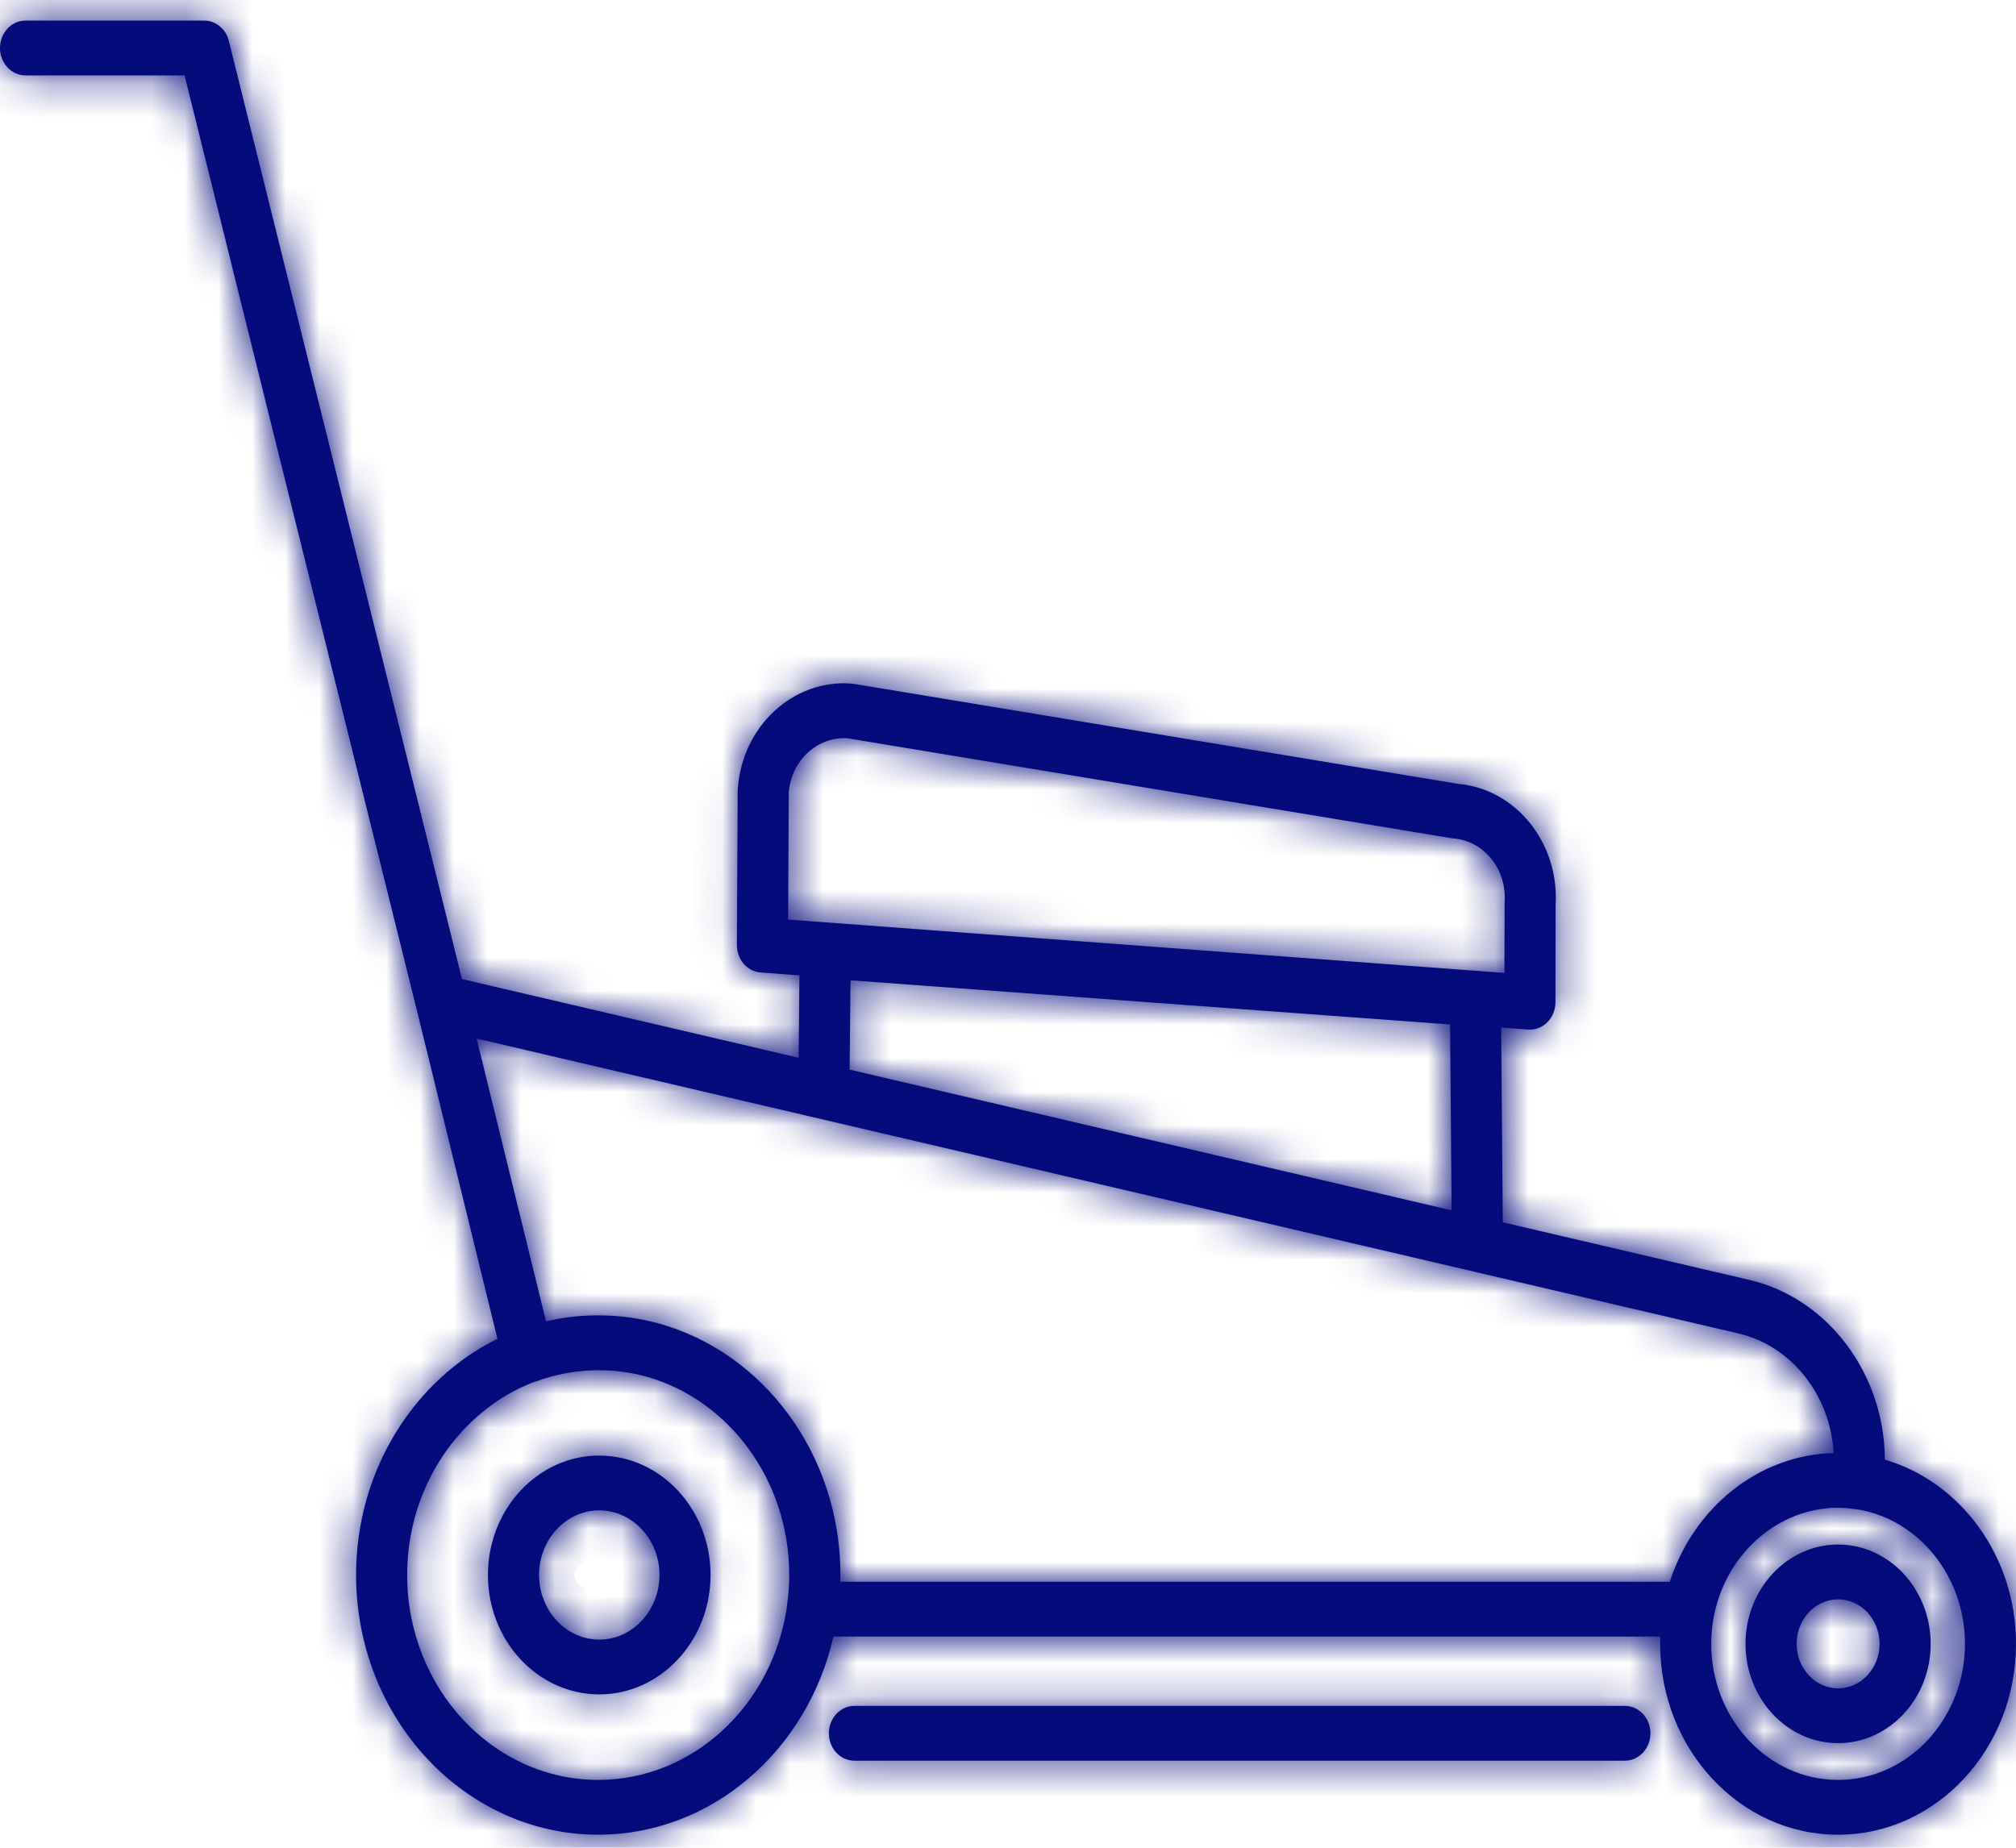
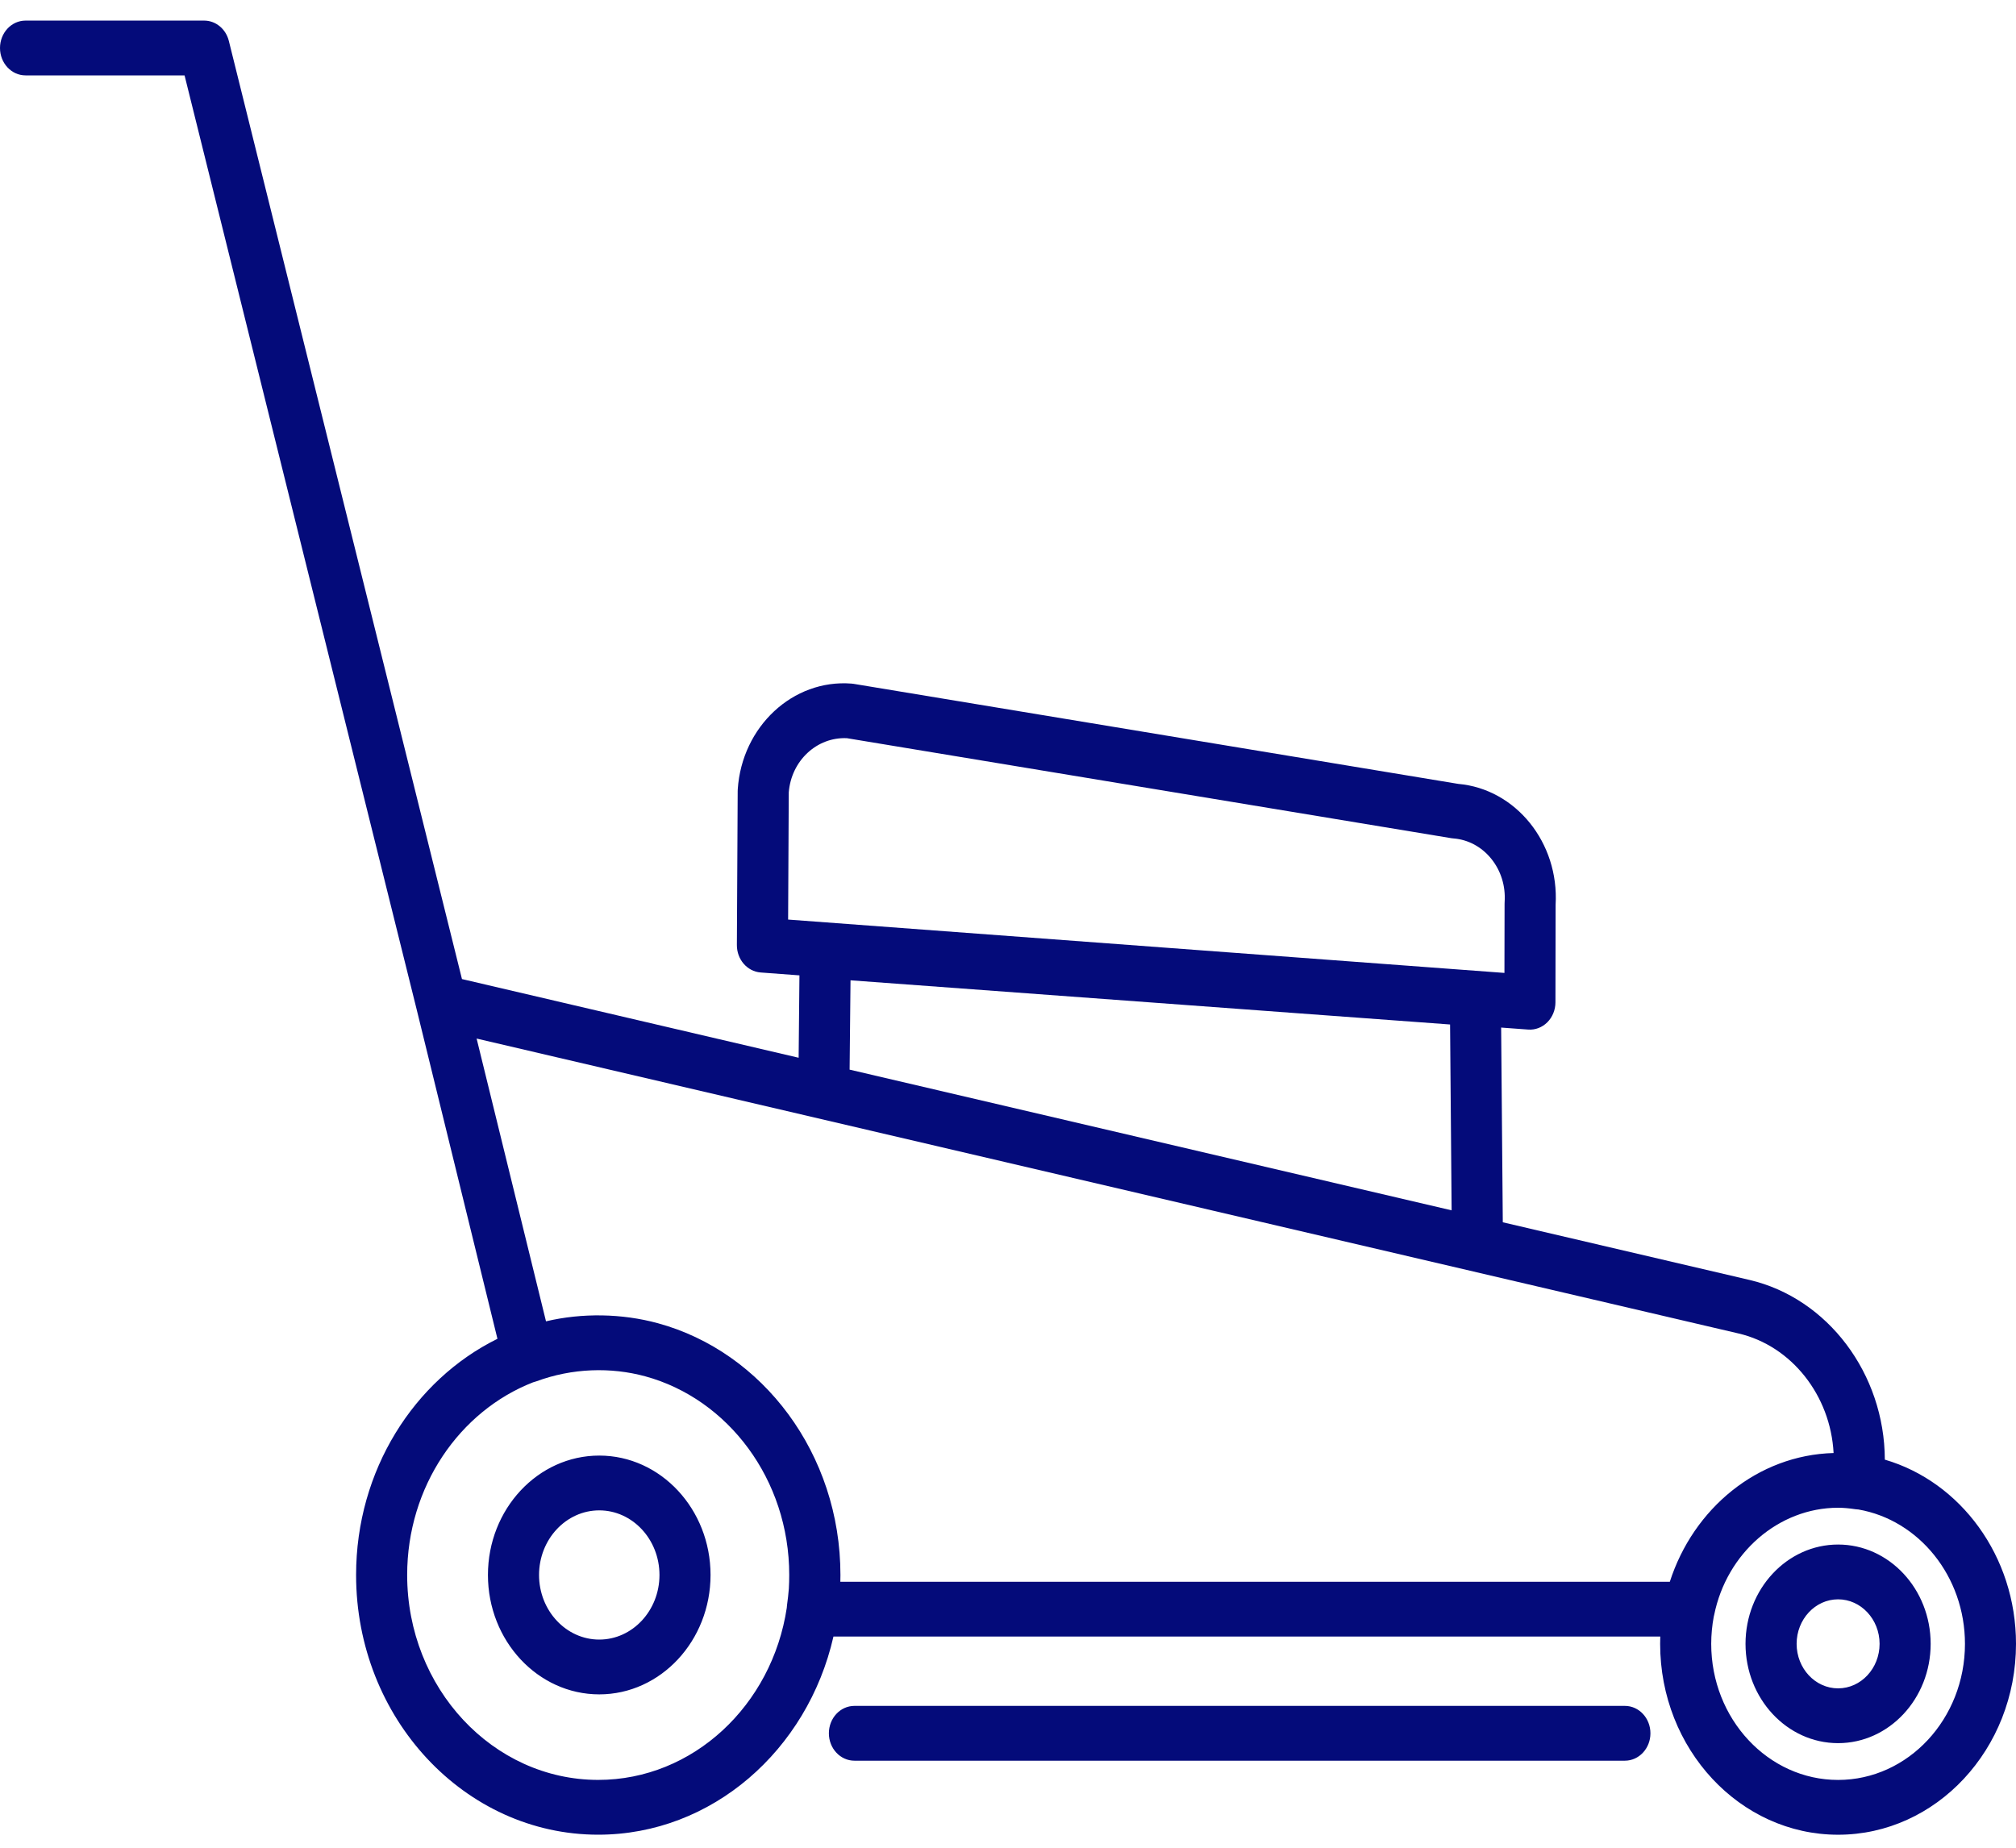
<svg xmlns="http://www.w3.org/2000/svg" width="60" height="55" viewBox="0 0 60 55" fill="none">
  <mask id="path-1-inside-1_501_4" fill="white">
    <path d="M54.705 54.613C51.785 54.613 49.409 52.065 49.409 48.931C49.409 48.858 49.41 48.786 49.413 48.714H24.805C24.036 52.096 21.188 54.612 17.804 54.612C13.831 54.612 10.598 51.144 10.598 46.881C10.598 43.766 12.325 41.074 14.805 39.851L12.399 30.041V30.041L5.493 2.244H0.76C0.34 2.244 0 1.879 0 1.429C0 0.978 0.34 0.613 0.76 0.613H6.077C6.421 0.613 6.723 0.862 6.811 1.219L13.749 29.143L23.769 31.485L23.793 29.033L22.638 28.947C22.238 28.916 21.928 28.559 21.931 28.128L21.955 23.547C21.955 23.529 21.956 23.511 21.957 23.493C22.082 21.625 23.6 20.212 25.341 20.348C25.362 20.35 25.382 20.352 25.403 20.355L43.398 23.333C45.114 23.484 46.406 25.087 46.298 26.931L46.293 29.834C46.293 30.06 46.205 30.276 46.051 30.43C45.896 30.584 45.688 30.663 45.48 30.646L44.677 30.587L44.726 36.383L52.068 38.099C54.397 38.643 56.089 40.891 56.096 43.448C58.344 44.105 60 46.314 60 48.931C60.001 52.065 57.625 54.613 54.705 54.613ZM51.005 48.12C50.956 48.382 50.929 48.653 50.929 48.931C50.929 51.165 52.623 52.982 54.705 52.982C56.787 52.982 58.481 51.165 58.481 48.931C58.481 46.919 57.106 45.244 55.311 44.932C55.284 44.931 55.258 44.929 55.231 44.925C55.03 44.895 54.864 44.88 54.707 44.88C54.705 44.88 54.702 44.88 54.7 44.88H54.7C52.937 44.883 51.389 46.224 51.017 48.071C51.013 48.087 51.01 48.103 51.005 48.12ZM15.864 41.147C13.681 41.999 12.118 44.248 12.118 46.881C12.118 50.245 14.669 52.981 17.804 52.981C20.628 52.981 22.979 50.759 23.416 47.859C23.418 47.833 23.42 47.806 23.423 47.78C23.447 47.605 23.465 47.445 23.477 47.294C23.485 47.158 23.489 47.02 23.489 46.881C23.489 44.036 21.665 41.639 19.204 40.968C18.181 40.69 17.034 40.721 15.96 41.118C15.928 41.13 15.896 41.139 15.864 41.147ZM25.01 47.083H49.697C50.4 44.898 52.312 43.311 54.571 43.251C54.481 41.538 53.321 40.062 51.745 39.693L14.185 30.914L16.25 39.331C17.324 39.076 18.516 39.097 19.578 39.387C22.698 40.236 25.013 43.275 25.013 46.883C25.013 46.949 25.012 47.016 25.01 47.083ZM25.286 31.839L43.203 36.027L43.157 30.495L25.313 29.18L25.286 31.839ZM23.456 27.372L44.775 28.96L44.779 26.901C44.779 26.883 44.779 26.864 44.781 26.845C44.812 26.374 44.671 25.919 44.383 25.562C44.095 25.206 43.695 24.991 43.257 24.957C43.237 24.956 43.216 24.953 43.196 24.95L25.205 21.973C24.317 21.933 23.551 22.637 23.475 23.586L23.456 27.372ZM48.36 52.409H25.429C25.009 52.409 24.669 52.044 24.669 51.594C24.669 51.143 25.009 50.778 25.429 50.778H48.36C48.78 50.778 49.12 51.143 49.12 51.594C49.12 52.044 48.78 52.409 48.36 52.409ZM54.705 51.887C53.186 51.887 51.95 50.561 51.95 48.931C51.95 47.301 53.186 45.975 54.705 45.975C56.224 45.975 57.46 47.301 57.46 48.931C57.46 50.561 56.224 51.887 54.705 51.887ZM54.705 47.606C54.025 47.606 53.471 48.2 53.471 48.931C53.471 49.661 54.024 50.256 54.705 50.256C55.386 50.256 55.94 49.662 55.94 48.931C55.94 48.201 55.386 47.606 54.705 47.606ZM17.835 50.435C16.008 50.435 14.522 48.84 14.522 46.881C14.522 44.921 16.008 43.327 17.835 43.327C19.661 43.327 21.147 44.921 21.147 46.881C21.147 48.84 19.661 50.435 17.835 50.435ZM17.835 44.958C16.847 44.958 16.043 45.821 16.043 46.881C16.043 47.941 16.847 48.804 17.835 48.804C18.823 48.804 19.627 47.941 19.627 46.881C19.627 45.821 18.823 44.958 17.835 44.958Z" />
  </mask>
  <path d="M54.705 54.613C51.785 54.613 49.409 52.065 49.409 48.931C49.409 48.858 49.41 48.786 49.413 48.714H24.805C24.036 52.096 21.188 54.612 17.804 54.612C13.831 54.612 10.598 51.144 10.598 46.881C10.598 43.766 12.325 41.074 14.805 39.851L12.399 30.041V30.041L5.493 2.244H0.76C0.34 2.244 0 1.879 0 1.429C0 0.978 0.34 0.613 0.76 0.613H6.077C6.421 0.613 6.723 0.862 6.811 1.219L13.749 29.143L23.769 31.485L23.793 29.033L22.638 28.947C22.238 28.916 21.928 28.559 21.931 28.128L21.955 23.547C21.955 23.529 21.956 23.511 21.957 23.493C22.082 21.625 23.6 20.212 25.341 20.348C25.362 20.35 25.382 20.352 25.403 20.355L43.398 23.333C45.114 23.484 46.406 25.087 46.298 26.931L46.293 29.834C46.293 30.06 46.205 30.276 46.051 30.43C45.896 30.584 45.688 30.663 45.48 30.646L44.677 30.587L44.726 36.383L52.068 38.099C54.397 38.643 56.089 40.891 56.096 43.448C58.344 44.105 60 46.314 60 48.931C60.001 52.065 57.625 54.613 54.705 54.613ZM51.005 48.12C50.956 48.382 50.929 48.653 50.929 48.931C50.929 51.165 52.623 52.982 54.705 52.982C56.787 52.982 58.481 51.165 58.481 48.931C58.481 46.919 57.106 45.244 55.311 44.932C55.284 44.931 55.258 44.929 55.231 44.925C55.03 44.895 54.864 44.88 54.707 44.88C54.705 44.88 54.702 44.88 54.7 44.88H54.7C52.937 44.883 51.389 46.224 51.017 48.071C51.013 48.087 51.01 48.103 51.005 48.12ZM15.864 41.147C13.681 41.999 12.118 44.248 12.118 46.881C12.118 50.245 14.669 52.981 17.804 52.981C20.628 52.981 22.979 50.759 23.416 47.859C23.418 47.833 23.42 47.806 23.423 47.78C23.447 47.605 23.465 47.445 23.477 47.294C23.485 47.158 23.489 47.02 23.489 46.881C23.489 44.036 21.665 41.639 19.204 40.968C18.181 40.69 17.034 40.721 15.96 41.118C15.928 41.13 15.896 41.139 15.864 41.147ZM25.01 47.083H49.697C50.4 44.898 52.312 43.311 54.571 43.251C54.481 41.538 53.321 40.062 51.745 39.693L14.185 30.914L16.25 39.331C17.324 39.076 18.516 39.097 19.578 39.387C22.698 40.236 25.013 43.275 25.013 46.883C25.013 46.949 25.012 47.016 25.01 47.083ZM25.286 31.839L43.203 36.027L43.157 30.495L25.313 29.18L25.286 31.839ZM23.456 27.372L44.775 28.96L44.779 26.901C44.779 26.883 44.779 26.864 44.781 26.845C44.812 26.374 44.671 25.919 44.383 25.562C44.095 25.206 43.695 24.991 43.257 24.957C43.237 24.956 43.216 24.953 43.196 24.95L25.205 21.973C24.317 21.933 23.551 22.637 23.475 23.586L23.456 27.372ZM48.36 52.409H25.429C25.009 52.409 24.669 52.044 24.669 51.594C24.669 51.143 25.009 50.778 25.429 50.778H48.36C48.78 50.778 49.12 51.143 49.12 51.594C49.12 52.044 48.78 52.409 48.36 52.409ZM54.705 51.887C53.186 51.887 51.95 50.561 51.95 48.931C51.95 47.301 53.186 45.975 54.705 45.975C56.224 45.975 57.46 47.301 57.46 48.931C57.46 50.561 56.224 51.887 54.705 51.887ZM54.705 47.606C54.025 47.606 53.471 48.2 53.471 48.931C53.471 49.661 54.024 50.256 54.705 50.256C55.386 50.256 55.94 49.662 55.94 48.931C55.94 48.201 55.386 47.606 54.705 47.606ZM17.835 50.435C16.008 50.435 14.522 48.84 14.522 46.881C14.522 44.921 16.008 43.327 17.835 43.327C19.661 43.327 21.147 44.921 21.147 46.881C21.147 48.84 19.661 50.435 17.835 50.435ZM17.835 44.958C16.847 44.958 16.043 45.821 16.043 46.881C16.043 47.941 16.847 48.804 17.835 48.804C18.823 48.804 19.627 47.941 19.627 46.881C19.627 45.821 18.823 44.958 17.835 44.958Z" fill="#040B7A" />
-   <path d="M49.413 48.714L53.464 48.868L53.624 44.66H49.413V48.714ZM24.805 48.714V44.66H21.57L20.852 47.815L24.805 48.714ZM14.805 39.851L16.598 43.487L19.518 42.047L18.742 38.885L14.805 39.851ZM12.399 30.041H8.345V30.531L8.462 31.007L12.399 30.041ZM12.399 30.041H16.453V29.545L16.333 29.063L12.399 30.041ZM5.493 2.244L9.427 1.267L8.663 -1.809H5.493V2.244ZM6.811 1.219L10.746 0.241L10.745 0.24L6.811 1.219ZM13.749 29.143L9.815 30.12L10.412 32.526L12.826 33.09L13.749 29.143ZM23.769 31.485L22.846 35.432L27.772 36.584L27.822 31.525L23.769 31.485ZM23.793 29.033L27.847 29.073L27.884 25.273L24.095 24.99L23.793 29.033ZM22.638 28.947L22.335 32.989L22.337 32.989L22.638 28.947ZM21.931 28.128L25.985 28.151L25.985 28.15L21.931 28.128ZM21.955 23.547L26.009 23.569L26.009 23.558V23.547H21.955ZM21.957 23.493L26.002 23.768L26.002 23.763L21.957 23.493ZM25.341 20.348L25.665 16.307L25.658 16.307L25.341 20.348ZM25.403 20.355L26.064 16.356L26.054 16.354L26.044 16.353L25.403 20.355ZM43.398 23.333L42.737 27.332L42.889 27.358L43.043 27.371L43.398 23.333ZM46.298 26.931L42.251 26.694L42.245 26.808L42.245 26.923L46.298 26.931ZM46.293 29.834L42.239 29.827L42.239 29.829L46.293 29.834ZM46.051 30.43L48.91 33.304L48.919 33.295L46.051 30.43ZM45.48 30.646L45.81 26.606L45.796 26.605L45.782 26.604L45.48 30.646ZM44.677 30.587L44.979 26.544L40.586 26.216L40.623 30.621L44.677 30.587ZM44.726 36.383L40.672 36.417L40.699 39.605L43.803 40.33L44.726 36.383ZM52.068 38.099L51.145 42.046L51.145 42.047L52.068 38.099ZM56.096 43.448L52.043 43.459L52.051 46.488L54.958 47.338L56.096 43.448ZM60 48.931L55.946 48.931L55.946 48.932L60 48.931ZM51.005 48.12L47.088 47.076L47.05 47.218L47.023 47.362L51.005 48.12ZM55.311 44.932L56.005 40.938L55.735 40.891L55.461 40.881L55.311 44.932ZM55.231 44.925L54.626 48.933L54.638 48.935L55.231 44.925ZM54.7 44.88L54.7 40.826L54.693 40.826L54.7 44.88ZM51.017 48.071L54.988 48.885L54.989 48.878L54.991 48.871L51.017 48.071ZM15.864 41.147L14.99 37.188L14.682 37.256L14.388 37.371L15.864 41.147ZM23.416 47.859L27.425 48.464L27.456 48.256L27.466 48.046L23.416 47.859ZM23.423 47.78L19.407 47.228L19.404 47.252L19.401 47.277L23.423 47.78ZM23.477 47.294L27.518 47.605L27.521 47.571L27.523 47.538L23.477 47.294ZM19.204 40.968L20.272 37.057L20.27 37.057L19.204 40.968ZM15.96 41.118L17.337 44.931L17.352 44.926L17.366 44.921L15.96 41.118ZM25.01 47.083L20.958 46.955L20.826 51.137H25.01V47.083ZM49.697 47.083V51.137H52.651L53.556 48.325L49.697 47.083ZM54.571 43.251L54.679 47.303L58.838 47.193L58.62 43.038L54.571 43.251ZM51.745 39.693L50.822 43.641L50.822 43.641L51.745 39.693ZM14.185 30.914L15.108 26.967L8.674 25.463L10.248 31.88L14.185 30.914ZM16.25 39.331L12.312 40.297L13.27 44.202L17.183 43.276L16.25 39.331ZM19.578 39.387L18.511 43.298L18.514 43.299L19.578 39.387ZM25.013 46.883H20.959V46.892L20.959 46.901L25.013 46.883ZM25.286 31.839L21.232 31.798L21.199 35.047L24.363 35.786L25.286 31.839ZM43.203 36.027L42.281 39.975L47.3 41.148L47.257 35.993L43.203 36.027ZM43.157 30.495L47.211 30.461L47.179 26.727L43.455 26.452L43.157 30.495ZM25.313 29.18L25.611 25.137L21.303 24.819L21.259 29.139L25.313 29.18ZM23.456 27.372L19.402 27.351L19.382 31.134L23.155 31.415L23.456 27.372ZM44.775 28.96L44.474 33.002L48.82 33.326L48.829 28.967L44.775 28.96ZM44.779 26.901L48.833 26.909V26.901H44.779ZM44.781 26.845L48.822 27.169L48.824 27.142L48.826 27.114L44.781 26.845ZM43.257 24.957L42.934 28.998L42.947 28.999L43.257 24.957ZM43.196 24.95L42.534 28.95L42.544 28.951L42.555 28.953L43.196 24.95ZM25.205 21.973L25.866 17.974L25.629 17.935L25.389 17.924L25.205 21.973ZM23.475 23.586L19.434 23.262L19.422 23.413L19.422 23.565L23.475 23.586ZM57.46 48.931L61.514 48.932V48.931H57.46ZM55.94 48.931L59.994 48.931L59.994 48.929L55.94 48.931ZM54.705 50.559C54.288 50.559 53.463 50.099 53.463 48.931H45.355C45.355 54.03 49.282 58.667 54.705 58.667V50.559ZM53.463 48.931C53.463 48.904 53.464 48.883 53.464 48.868L45.362 48.56C45.357 48.69 45.355 48.813 45.355 48.931H53.463ZM49.413 44.66H24.805V52.768H49.413V44.66ZM20.852 47.815C20.45 49.581 19.069 50.559 17.804 50.559V58.666C23.307 58.666 27.622 54.61 28.758 49.613L20.852 47.815ZM17.804 50.559C16.334 50.559 14.652 49.179 14.652 46.881H6.544C6.544 53.109 11.328 58.666 17.804 58.666V50.559ZM14.652 46.881C14.652 45.256 15.55 44.004 16.598 43.487L13.013 36.215C9.1 38.144 6.544 42.275 6.544 46.881H14.652ZM18.742 38.885L16.336 29.076L8.462 31.007L10.868 40.817L18.742 38.885ZM16.453 30.041V30.041H8.345V30.041H16.453ZM16.333 29.063L9.427 1.267L1.559 3.222L8.465 31.018L16.333 29.063ZM5.493 -1.809H0.76V6.298H5.493V-1.809ZM0.76 -1.809C2.843 -1.809 4.054 -0.086 4.054 1.429H-4.054C-4.054 3.845 -2.163 6.298 0.76 6.298V-1.809ZM4.054 1.429C4.054 2.944 2.843 4.667 0.76 4.667V-3.441C-2.163 -3.441 -4.054 -0.987 -4.054 1.429H4.054ZM0.76 4.667H6.077V-3.441H0.76V4.667ZM6.077 4.667C4.384 4.667 3.194 3.471 2.878 2.197L10.745 0.24C10.251 -1.748 8.459 -3.441 6.077 -3.441V4.667ZM2.877 2.196L9.815 30.12L17.683 28.165L10.746 0.241L2.877 2.196ZM12.826 33.09L22.846 35.432L24.692 27.538L14.671 25.195L12.826 33.09ZM27.822 31.525L27.847 29.073L19.739 28.992L19.715 31.445L27.822 31.525ZM24.095 24.99L22.94 24.904L22.337 32.989L23.492 33.075L24.095 24.99ZM22.942 24.904C24.898 25.051 25.993 26.693 25.985 28.151L17.877 28.105C17.864 30.424 19.578 32.782 22.335 32.989L22.942 24.904ZM25.985 28.15L26.009 23.569L17.901 23.525L17.877 28.107L25.985 28.15ZM26.009 23.547C26.009 23.662 26.003 23.749 26.002 23.768L17.913 23.219C17.909 23.274 17.901 23.396 17.901 23.547H26.009ZM26.002 23.763C25.996 23.859 25.947 24.004 25.803 24.138C25.654 24.277 25.374 24.417 25.025 24.39L25.658 16.307C21.395 15.973 18.169 19.384 17.913 23.224L26.002 23.763ZM25.018 24.389C24.958 24.384 24.87 24.376 24.762 24.358L26.044 16.353C25.895 16.329 25.765 16.316 25.665 16.307L25.018 24.389ZM24.741 24.355L42.737 27.332L44.06 19.334L26.064 16.356L24.741 24.355ZM43.043 27.371C42.706 27.341 42.48 27.17 42.376 27.041C42.275 26.916 42.246 26.789 42.251 26.694L50.345 27.168C50.566 23.394 47.903 19.66 43.754 19.295L43.043 27.371ZM42.245 26.923L42.239 29.827L50.347 29.842L50.352 26.939L42.245 26.923ZM42.239 29.829C42.24 29.023 42.551 28.198 43.183 27.565L48.919 33.295C49.859 32.354 50.345 31.098 50.347 29.84L42.239 29.829ZM43.192 27.556C43.823 26.928 44.759 26.52 45.81 26.606L45.151 34.687C46.617 34.806 47.97 34.239 48.91 33.304L43.192 27.556ZM45.782 26.604L44.979 26.544L44.375 34.629L45.178 34.689L45.782 26.604ZM40.623 30.621L40.672 36.417L48.779 36.349L48.731 30.552L40.623 30.621ZM43.803 40.33L51.145 42.046L52.99 34.152L45.649 32.435L43.803 40.33ZM51.145 42.047C51.469 42.122 52.04 42.596 52.043 43.459L60.15 43.436C60.138 39.187 57.324 35.164 52.99 34.151L51.145 42.047ZM54.958 47.338C55.367 47.458 55.946 47.997 55.946 48.931H64.054C64.054 44.631 61.32 40.753 57.235 39.557L54.958 47.338ZM55.946 48.932C55.947 50.099 55.122 50.559 54.705 50.559V58.667C60.128 58.667 64.055 54.03 64.054 48.93L55.946 48.932ZM47.023 47.362C46.926 47.874 46.876 48.399 46.876 48.931H54.983C54.983 48.908 54.986 48.89 54.988 48.877L47.023 47.362ZM46.876 48.931C46.876 53.13 50.12 57.036 54.705 57.036V48.928C54.782 48.928 54.856 48.946 54.914 48.973C54.969 48.998 54.995 49.023 55.002 49.031C55.014 49.043 54.983 49.017 54.983 48.931H46.876ZM54.705 57.036C59.29 57.036 62.535 53.13 62.535 48.931H54.427C54.427 49.017 54.396 49.043 54.408 49.031C54.415 49.023 54.441 48.998 54.496 48.973C54.554 48.946 54.629 48.928 54.705 48.928V57.036ZM62.535 48.931C62.535 45.12 59.907 41.616 56.005 40.938L54.617 48.926C54.465 48.9 54.405 48.829 54.405 48.828C54.402 48.825 54.427 48.855 54.427 48.931H62.535ZM55.461 40.881C55.567 40.885 55.69 40.895 55.825 40.915L54.638 48.935C54.826 48.963 55.001 48.977 55.161 48.983L55.461 40.881ZM55.837 40.916C55.494 40.865 55.118 40.826 54.707 40.826V48.934C54.66 48.934 54.625 48.932 54.608 48.93C54.592 48.929 54.595 48.929 54.626 48.933L55.837 40.916ZM54.707 40.826C54.707 40.826 54.707 40.826 54.707 40.826C54.707 40.826 54.707 40.826 54.707 40.826C54.707 40.826 54.707 40.826 54.707 40.826C54.707 40.826 54.707 40.826 54.707 40.826C54.707 40.826 54.707 40.826 54.707 40.826C54.707 40.826 54.707 40.826 54.707 40.826C54.707 40.826 54.707 40.826 54.707 40.826C54.707 40.826 54.707 40.826 54.707 40.826C54.707 40.826 54.707 40.826 54.707 40.826C54.707 40.826 54.707 40.826 54.707 40.826C54.707 40.826 54.707 40.826 54.707 40.826C54.707 40.826 54.707 40.826 54.707 40.826C54.707 40.826 54.707 40.826 54.707 40.826C54.707 40.826 54.707 40.826 54.707 40.826C54.707 40.826 54.707 40.826 54.707 40.826C54.707 40.826 54.707 40.826 54.707 40.826C54.707 40.826 54.707 40.826 54.707 40.826C54.707 40.826 54.707 40.826 54.707 40.826C54.707 40.826 54.707 40.826 54.707 40.826C54.707 40.826 54.707 40.826 54.707 40.826C54.707 40.826 54.707 40.826 54.707 40.826C54.707 40.826 54.707 40.826 54.707 40.826C54.707 40.826 54.707 40.826 54.707 40.826C54.707 40.826 54.707 40.826 54.707 40.826C54.707 40.826 54.707 40.826 54.707 40.826C54.707 40.826 54.707 40.826 54.707 40.826C54.707 40.826 54.707 40.826 54.707 40.826C54.707 40.826 54.707 40.826 54.707 40.826C54.707 40.826 54.707 40.826 54.707 40.826C54.707 40.826 54.707 40.826 54.707 40.826C54.707 40.826 54.707 40.826 54.707 40.826C54.707 40.826 54.707 40.826 54.707 40.826C54.707 40.826 54.707 40.826 54.707 40.826C54.707 40.826 54.707 40.826 54.707 40.826C54.707 40.826 54.707 40.826 54.707 40.826C54.707 40.826 54.707 40.826 54.707 40.826C54.707 40.826 54.707 40.826 54.707 40.826C54.707 40.826 54.707 40.826 54.707 40.826C54.707 40.826 54.707 40.826 54.707 40.826C54.707 40.826 54.707 40.826 54.706 40.826C54.706 40.826 54.706 40.826 54.706 40.826C54.706 40.826 54.706 40.826 54.706 40.826C54.706 40.826 54.706 40.826 54.706 40.826C54.706 40.826 54.706 40.826 54.706 40.826C54.706 40.826 54.706 40.826 54.706 40.826C54.706 40.826 54.706 40.826 54.706 40.826C54.706 40.826 54.706 40.826 54.706 40.826C54.706 40.826 54.706 40.826 54.706 40.826C54.706 40.826 54.706 40.826 54.706 40.826C54.706 40.826 54.706 40.826 54.706 40.826C54.706 40.826 54.706 40.826 54.706 40.826C54.706 40.826 54.706 40.826 54.706 40.826C54.706 40.826 54.706 40.826 54.706 40.826C54.706 40.826 54.706 40.826 54.706 40.826C54.706 40.826 54.706 40.826 54.706 40.826C54.706 40.826 54.706 40.826 54.706 40.826C54.706 40.826 54.706 40.826 54.706 40.826C54.706 40.826 54.706 40.826 54.706 40.826C54.706 40.826 54.706 40.826 54.706 40.826C54.706 40.826 54.706 40.826 54.706 40.826C54.706 40.826 54.706 40.826 54.706 40.826C54.706 40.826 54.706 40.826 54.706 40.826C54.706 40.826 54.706 40.826 54.706 40.826C54.706 40.826 54.706 40.826 54.706 40.826C54.706 40.826 54.706 40.826 54.706 40.826C54.706 40.826 54.706 40.826 54.706 40.826C54.706 40.826 54.706 40.826 54.706 40.826C54.706 40.826 54.706 40.826 54.706 40.826C54.706 40.826 54.706 40.826 54.706 40.826C54.706 40.826 54.706 40.826 54.706 40.826C54.706 40.826 54.706 40.826 54.706 40.826C54.706 40.826 54.706 40.826 54.706 40.826C54.706 40.826 54.706 40.826 54.706 40.826C54.706 40.826 54.706 40.826 54.706 40.826C54.706 40.826 54.706 40.826 54.706 40.826C54.706 40.826 54.706 40.826 54.706 40.826C54.706 40.826 54.706 40.826 54.706 40.826C54.706 40.826 54.706 40.826 54.706 40.826C54.706 40.826 54.706 40.826 54.706 40.826C54.706 40.826 54.706 40.826 54.706 40.826C54.706 40.826 54.706 40.826 54.706 40.826C54.706 40.826 54.706 40.826 54.706 40.826C54.706 40.826 54.706 40.826 54.706 40.826C54.706 40.826 54.706 40.826 54.706 40.826C54.706 40.826 54.706 40.826 54.706 40.826C54.706 40.826 54.706 40.826 54.706 40.826C54.706 40.826 54.706 40.826 54.706 40.826C54.706 40.826 54.706 40.826 54.706 40.826C54.706 40.826 54.706 40.826 54.706 40.826C54.706 40.826 54.706 40.826 54.706 40.826C54.706 40.826 54.706 40.826 54.706 40.826C54.706 40.826 54.706 40.826 54.706 40.826C54.706 40.826 54.706 40.826 54.706 40.826C54.706 40.826 54.706 40.826 54.706 40.826C54.706 40.826 54.706 40.826 54.706 40.826C54.706 40.826 54.706 40.826 54.706 40.826C54.706 40.826 54.706 40.826 54.706 40.826C54.706 40.826 54.706 40.826 54.706 40.826C54.706 40.826 54.706 40.826 54.706 40.826C54.706 40.826 54.706 40.826 54.706 40.826C54.706 40.826 54.706 40.826 54.706 40.826C54.706 40.826 54.706 40.826 54.706 40.826C54.706 40.826 54.706 40.826 54.706 40.826C54.706 40.826 54.706 40.826 54.706 40.826C54.706 40.826 54.706 40.826 54.706 40.826C54.706 40.826 54.706 40.826 54.706 40.826C54.706 40.826 54.706 40.826 54.706 40.826C54.706 40.826 54.706 40.826 54.706 40.826C54.706 40.826 54.706 40.826 54.706 40.826C54.706 40.826 54.706 40.826 54.706 40.826C54.706 40.826 54.706 40.826 54.706 40.826C54.706 40.826 54.706 40.826 54.706 40.826C54.706 40.826 54.706 40.826 54.706 40.826C54.706 40.826 54.706 40.826 54.706 40.826C54.706 40.826 54.706 40.826 54.706 40.826C54.706 40.826 54.706 40.826 54.706 40.826C54.706 40.826 54.706 40.826 54.706 40.826C54.706 40.826 54.706 40.826 54.706 40.826C54.706 40.826 54.706 40.826 54.706 40.826C54.706 40.826 54.706 40.826 54.706 40.826C54.706 40.826 54.706 40.826 54.706 40.826C54.706 40.826 54.706 40.826 54.706 40.826C54.706 40.826 54.706 40.826 54.706 40.826C54.706 40.826 54.706 40.826 54.706 40.826C54.706 40.826 54.706 40.826 54.706 40.826C54.706 40.826 54.706 40.826 54.706 40.826C54.706 40.826 54.706 40.826 54.706 40.826C54.706 40.826 54.706 40.826 54.706 40.826C54.706 40.826 54.706 40.826 54.706 40.826C54.706 40.826 54.706 40.826 54.706 40.826C54.706 40.826 54.706 40.826 54.706 40.826C54.706 40.826 54.706 40.826 54.706 40.826C54.706 40.826 54.706 40.826 54.706 40.826C54.706 40.826 54.706 40.826 54.706 40.826C54.706 40.826 54.706 40.826 54.706 40.826C54.706 40.826 54.705 40.826 54.705 40.826C54.705 40.826 54.705 40.826 54.705 40.826C54.705 40.826 54.705 40.826 54.705 40.826C54.705 40.826 54.705 40.826 54.705 40.826C54.705 40.826 54.705 40.826 54.705 40.826C54.705 40.826 54.705 40.826 54.705 40.826C54.705 40.826 54.705 40.826 54.705 40.826C54.705 40.826 54.705 40.826 54.705 40.826C54.705 40.826 54.705 40.826 54.705 40.826C54.705 40.826 54.705 40.826 54.705 40.826C54.705 40.826 54.705 40.826 54.705 40.826C54.705 40.826 54.705 40.826 54.705 40.826C54.705 40.826 54.705 40.826 54.705 40.826C54.705 40.826 54.705 40.826 54.705 40.826C54.705 40.826 54.705 40.826 54.705 40.826C54.705 40.826 54.705 40.826 54.705 40.826C54.705 40.826 54.705 40.826 54.705 40.826C54.705 40.826 54.705 40.826 54.705 40.826C54.705 40.826 54.705 40.826 54.705 40.826C54.705 40.826 54.705 40.826 54.705 40.826C54.705 40.826 54.705 40.826 54.705 40.826C54.705 40.826 54.705 40.826 54.705 40.826C54.705 40.826 54.705 40.826 54.705 40.826C54.705 40.826 54.705 40.826 54.705 40.826C54.705 40.826 54.705 40.826 54.705 40.826C54.705 40.826 54.705 40.826 54.705 40.826C54.705 40.826 54.705 40.826 54.705 40.826C54.705 40.826 54.705 40.826 54.705 40.826C54.705 40.826 54.705 40.826 54.705 40.826C54.705 40.826 54.705 40.826 54.705 40.826C54.705 40.826 54.705 40.826 54.705 40.826C54.705 40.826 54.705 40.826 54.705 40.826C54.705 40.826 54.705 40.826 54.705 40.826C54.705 40.826 54.705 40.826 54.705 40.826C54.705 40.826 54.705 40.826 54.705 40.826C54.705 40.826 54.705 40.826 54.705 40.826C54.705 40.826 54.705 40.826 54.705 40.826C54.705 40.826 54.705 40.826 54.705 40.826C54.705 40.826 54.705 40.826 54.705 40.826C54.705 40.826 54.705 40.826 54.705 40.826C54.705 40.826 54.705 40.826 54.705 40.826C54.705 40.826 54.705 40.826 54.705 40.826C54.705 40.826 54.705 40.826 54.705 40.826C54.705 40.826 54.705 40.826 54.705 40.826C54.705 40.826 54.705 40.826 54.705 40.826C54.705 40.826 54.705 40.826 54.705 40.826C54.705 40.826 54.705 40.826 54.705 40.826C54.705 40.826 54.705 40.826 54.705 40.826C54.705 40.826 54.705 40.826 54.705 40.826C54.705 40.826 54.705 40.826 54.705 40.826C54.705 40.826 54.705 40.826 54.705 40.826C54.705 40.826 54.705 40.826 54.705 40.826C54.705 40.826 54.705 40.826 54.705 40.826C54.705 40.826 54.705 40.826 54.705 40.826C54.705 40.826 54.705 40.826 54.705 40.826C54.705 40.826 54.705 40.826 54.705 40.826C54.705 40.826 54.705 40.826 54.705 40.826C54.705 40.826 54.705 40.826 54.705 40.826C54.705 40.826 54.705 40.826 54.705 40.826C54.705 40.826 54.705 40.826 54.705 40.826C54.705 40.826 54.705 40.826 54.705 40.826C54.705 40.826 54.705 40.826 54.705 40.826C54.705 40.826 54.705 40.826 54.705 40.826C54.705 40.826 54.705 40.826 54.705 40.826C54.705 40.826 54.705 40.826 54.705 40.826C54.705 40.826 54.705 40.826 54.705 40.826C54.705 40.826 54.705 40.826 54.705 40.826C54.705 40.826 54.705 40.826 54.705 40.826C54.705 40.826 54.705 40.826 54.705 40.826C54.705 40.826 54.705 40.826 54.705 40.826C54.705 40.826 54.705 40.826 54.705 40.826C54.705 40.826 54.705 40.826 54.705 40.826C54.705 40.826 54.705 40.826 54.705 40.826C54.705 40.826 54.705 40.826 54.705 40.826C54.705 40.826 54.705 40.826 54.705 40.826C54.705 40.826 54.705 40.826 54.704 40.826C54.704 40.826 54.704 40.826 54.704 40.826C54.704 40.826 54.704 40.826 54.704 40.826C54.704 40.826 54.704 40.826 54.704 40.826C54.704 40.826 54.704 40.826 54.704 40.826C54.704 40.826 54.704 40.826 54.704 40.826C54.704 40.826 54.704 40.826 54.704 40.826C54.704 40.826 54.704 40.826 54.704 40.826C54.704 40.826 54.704 40.826 54.704 40.826C54.704 40.826 54.704 40.826 54.704 40.826C54.704 40.826 54.704 40.826 54.704 40.826C54.704 40.826 54.704 40.826 54.704 40.826C54.704 40.826 54.704 40.826 54.704 40.826C54.704 40.826 54.704 40.826 54.704 40.826C54.704 40.826 54.704 40.826 54.704 40.826C54.704 40.826 54.704 40.826 54.704 40.826C54.704 40.826 54.704 40.826 54.704 40.826C54.704 40.826 54.704 40.826 54.704 40.826C54.704 40.826 54.704 40.826 54.704 40.826C54.704 40.826 54.704 40.826 54.704 40.826C54.704 40.826 54.704 40.826 54.704 40.826C54.704 40.826 54.704 40.826 54.704 40.826C54.704 40.826 54.704 40.826 54.704 40.826C54.704 40.826 54.704 40.826 54.704 40.826C54.704 40.826 54.704 40.826 54.704 40.826C54.704 40.826 54.704 40.826 54.704 40.826C54.704 40.826 54.704 40.826 54.704 40.826C54.704 40.826 54.704 40.826 54.704 40.826C54.704 40.826 54.704 40.826 54.704 40.826C54.704 40.826 54.704 40.826 54.704 40.826C54.704 40.826 54.704 40.826 54.704 40.826C54.704 40.826 54.704 40.826 54.704 40.826C54.704 40.826 54.704 40.826 54.704 40.826C54.704 40.826 54.704 40.826 54.704 40.826C54.704 40.826 54.704 40.826 54.704 40.826C54.704 40.826 54.704 40.826 54.704 40.826C54.704 40.826 54.704 40.826 54.704 40.826C54.704 40.826 54.704 40.826 54.704 40.826C54.704 40.826 54.704 40.826 54.704 40.826C54.704 40.826 54.704 40.826 54.704 40.826C54.704 40.826 54.704 40.826 54.704 40.826C54.704 40.826 54.704 40.826 54.704 40.826C54.704 40.826 54.704 40.826 54.704 40.826C54.704 40.826 54.704 40.826 54.704 40.826C54.704 40.826 54.704 40.826 54.704 40.826C54.704 40.826 54.704 40.826 54.704 40.826C54.704 40.826 54.704 40.826 54.704 40.826C54.704 40.826 54.704 40.826 54.704 40.826C54.704 40.826 54.704 40.826 54.704 40.826C54.704 40.826 54.704 40.826 54.704 40.826C54.704 40.826 54.704 40.826 54.704 40.826C54.704 40.826 54.704 40.826 54.704 40.826C54.704 40.826 54.704 40.826 54.704 40.826C54.704 40.826 54.704 40.826 54.704 40.826C54.704 40.826 54.704 40.826 54.704 40.826C54.704 40.826 54.704 40.826 54.704 40.826C54.704 40.826 54.704 40.826 54.704 40.826C54.704 40.826 54.704 40.826 54.704 40.826C54.704 40.826 54.704 40.826 54.704 40.826C54.704 40.826 54.704 40.826 54.704 40.826C54.704 40.826 54.704 40.826 54.704 40.826C54.704 40.826 54.704 40.826 54.704 40.826C54.704 40.826 54.704 40.826 54.704 40.826C54.704 40.826 54.704 40.826 54.704 40.826C54.704 40.826 54.703 40.826 54.703 40.826C54.703 40.826 54.703 40.826 54.703 40.826C54.703 40.826 54.703 40.826 54.703 40.826C54.703 40.826 54.703 40.826 54.703 40.826C54.703 40.826 54.703 40.826 54.703 40.826C54.703 40.826 54.703 40.826 54.703 40.826C54.703 40.826 54.703 40.826 54.703 40.826C54.703 40.826 54.703 40.826 54.703 40.826C54.703 40.826 54.703 40.826 54.703 40.826C54.703 40.826 54.703 40.826 54.703 40.826C54.703 40.826 54.703 40.826 54.703 40.826C54.703 40.826 54.703 40.826 54.703 40.826C54.703 40.826 54.703 40.826 54.703 40.826C54.703 40.826 54.703 40.826 54.703 40.826C54.703 40.826 54.703 40.826 54.703 40.826C54.703 40.826 54.703 40.826 54.703 40.826C54.703 40.826 54.703 40.826 54.703 40.826C54.703 40.826 54.703 40.826 54.703 40.826C54.703 40.826 54.703 40.826 54.703 40.826C54.703 40.826 54.703 40.826 54.703 40.826C54.703 40.826 54.703 40.826 54.703 40.826C54.703 40.826 54.703 40.826 54.703 40.826C54.703 40.826 54.703 40.826 54.703 40.826C54.703 40.826 54.703 40.826 54.703 40.826C54.703 40.826 54.703 40.826 54.703 40.826C54.703 40.826 54.703 40.826 54.703 40.826C54.703 40.826 54.703 40.826 54.703 40.826C54.703 40.826 54.703 40.826 54.703 40.826C54.703 40.826 54.703 40.826 54.703 40.826C54.703 40.826 54.703 40.826 54.703 40.826C54.703 40.826 54.703 40.826 54.703 40.826C54.703 40.826 54.703 40.826 54.703 40.826C54.703 40.826 54.703 40.826 54.703 40.826C54.703 40.826 54.703 40.826 54.703 40.826C54.703 40.826 54.703 40.826 54.703 40.826C54.703 40.826 54.703 40.826 54.703 40.826C54.703 40.826 54.703 40.826 54.703 40.826C54.703 40.826 54.703 40.826 54.703 40.826C54.703 40.826 54.703 40.826 54.703 40.826C54.703 40.826 54.703 40.826 54.703 40.826C54.703 40.826 54.703 40.826 54.703 40.826C54.703 40.826 54.703 40.826 54.703 40.826C54.703 40.826 54.703 40.826 54.703 40.826C54.703 40.826 54.703 40.826 54.703 40.826C54.703 40.826 54.703 40.826 54.703 40.826C54.703 40.826 54.703 40.826 54.703 40.826C54.703 40.826 54.703 40.826 54.703 40.826C54.703 40.826 54.703 40.826 54.703 40.826C54.703 40.826 54.703 40.826 54.703 40.826C54.703 40.826 54.703 40.826 54.703 40.826C54.703 40.826 54.703 40.826 54.703 40.826C54.703 40.826 54.703 40.826 54.703 40.826C54.703 40.826 54.703 40.826 54.703 40.826C54.703 40.826 54.703 40.826 54.703 40.826C54.703 40.826 54.703 40.826 54.703 40.826C54.703 40.826 54.703 40.826 54.703 40.826C54.703 40.826 54.703 40.826 54.703 40.826C54.703 40.826 54.703 40.826 54.703 40.826C54.703 40.826 54.703 40.826 54.703 40.826C54.703 40.826 54.703 40.826 54.703 40.826C54.703 40.826 54.703 40.826 54.703 40.826C54.703 40.826 54.703 40.826 54.703 40.826C54.703 40.826 54.703 40.826 54.703 40.826C54.703 40.826 54.703 40.826 54.703 40.826C54.703 40.826 54.703 40.826 54.703 40.826C54.703 40.826 54.703 40.826 54.703 40.826C54.703 40.826 54.703 40.826 54.703 40.826C54.703 40.826 54.703 40.826 54.703 40.826C54.703 40.826 54.703 40.826 54.703 40.826C54.703 40.826 54.703 40.826 54.703 40.826C54.703 40.826 54.703 40.826 54.703 40.826C54.703 40.826 54.703 40.826 54.703 40.826C54.703 40.826 54.703 40.826 54.703 40.826C54.703 40.826 54.703 40.826 54.703 40.826C54.703 40.826 54.703 40.826 54.703 40.826C54.703 40.826 54.703 40.826 54.703 40.826C54.703 40.826 54.703 40.826 54.702 40.826C54.702 40.826 54.702 40.826 54.702 40.826C54.702 40.826 54.702 40.826 54.702 40.826C54.702 40.826 54.702 40.826 54.702 40.826C54.702 40.826 54.702 40.826 54.702 40.826C54.702 40.826 54.702 40.826 54.702 40.826C54.702 40.826 54.702 40.826 54.702 40.826C54.702 40.826 54.702 40.826 54.702 40.826C54.702 40.826 54.702 40.826 54.702 40.826C54.702 40.826 54.702 40.826 54.702 40.826C54.702 40.826 54.702 40.826 54.702 40.826C54.702 40.826 54.702 40.826 54.702 40.826C54.702 40.826 54.702 40.826 54.702 40.826C54.702 40.826 54.702 40.826 54.702 40.826C54.702 40.826 54.702 40.826 54.702 40.826C54.702 40.826 54.702 40.826 54.702 40.826C54.702 40.826 54.702 40.826 54.702 40.826C54.702 40.826 54.702 40.826 54.702 40.826C54.702 40.826 54.702 40.826 54.702 40.826C54.702 40.826 54.702 40.826 54.702 40.826C54.702 40.826 54.702 40.826 54.702 40.826C54.702 40.826 54.702 40.826 54.702 40.826C54.702 40.826 54.702 40.826 54.702 40.826C54.702 40.826 54.702 40.826 54.702 40.826C54.702 40.826 54.702 40.826 54.702 40.826C54.702 40.826 54.702 40.826 54.702 40.826C54.702 40.826 54.702 40.826 54.702 40.826C54.702 40.826 54.702 40.826 54.702 40.826C54.702 40.826 54.702 40.826 54.702 40.826C54.702 40.826 54.702 40.826 54.702 40.826C54.702 40.826 54.702 40.826 54.702 40.826C54.702 40.826 54.702 40.826 54.702 40.826C54.702 40.826 54.702 40.826 54.702 40.826C54.702 40.826 54.702 40.826 54.702 40.826C54.702 40.826 54.702 40.826 54.702 40.826C54.702 40.826 54.702 40.826 54.702 40.826C54.702 40.826 54.702 40.826 54.702 40.826C54.702 40.826 54.702 40.826 54.702 40.826C54.702 40.826 54.702 40.826 54.702 40.826C54.702 40.826 54.702 40.826 54.702 40.826C54.702 40.826 54.702 40.826 54.702 40.826C54.702 40.826 54.702 40.826 54.702 40.826C54.702 40.826 54.702 40.826 54.702 40.826C54.702 40.826 54.702 40.826 54.702 40.826C54.702 40.826 54.702 40.826 54.702 40.826C54.702 40.826 54.702 40.826 54.702 40.826C54.702 40.826 54.702 40.826 54.702 40.826C54.702 40.826 54.702 40.826 54.702 40.826C54.702 40.826 54.702 40.826 54.702 40.826C54.702 40.826 54.702 40.826 54.702 40.826C54.702 40.826 54.702 40.826 54.702 40.826C54.702 40.826 54.702 40.826 54.702 40.826C54.702 40.826 54.702 40.826 54.702 40.826C54.702 40.826 54.702 40.826 54.702 40.826C54.702 40.826 54.702 40.826 54.702 40.826C54.702 40.826 54.702 40.826 54.702 40.826C54.702 40.826 54.702 40.826 54.702 40.826C54.702 40.826 54.702 40.826 54.702 40.826C54.702 40.826 54.702 40.826 54.702 40.826C54.702 40.826 54.702 40.826 54.702 40.826C54.702 40.826 54.702 40.826 54.702 40.826C54.702 40.826 54.702 40.826 54.702 40.826C54.702 40.826 54.702 40.826 54.702 40.826C54.702 40.826 54.702 40.826 54.702 40.826C54.702 40.826 54.702 40.826 54.702 40.826C54.702 40.826 54.702 40.826 54.702 40.826C54.702 40.826 54.702 40.826 54.702 40.826C54.702 40.826 54.702 40.826 54.702 40.826C54.702 40.826 54.702 40.826 54.702 40.826C54.702 40.826 54.702 40.826 54.702 40.826C54.702 40.826 54.702 40.826 54.701 40.826C54.701 40.826 54.701 40.826 54.701 40.826C54.701 40.826 54.701 40.826 54.701 40.826C54.701 40.826 54.701 40.826 54.701 40.826C54.701 40.826 54.701 40.826 54.701 40.826C54.701 40.826 54.701 40.826 54.701 40.826C54.701 40.826 54.701 40.826 54.701 40.826C54.701 40.826 54.701 40.826 54.701 40.826C54.701 40.826 54.701 40.826 54.701 40.826C54.701 40.826 54.701 40.826 54.701 40.826C54.701 40.826 54.701 40.826 54.701 40.826C54.701 40.826 54.701 40.826 54.701 40.826C54.701 40.826 54.701 40.826 54.701 40.826C54.701 40.826 54.701 40.826 54.701 40.826C54.701 40.826 54.701 40.826 54.701 40.826C54.701 40.826 54.701 40.826 54.701 40.826C54.701 40.826 54.701 40.826 54.701 40.826C54.701 40.826 54.701 40.826 54.701 40.826C54.701 40.826 54.701 40.826 54.701 40.826C54.701 40.826 54.701 40.826 54.701 40.826C54.701 40.826 54.701 40.826 54.701 40.826C54.701 40.826 54.701 40.826 54.701 40.826C54.701 40.826 54.701 40.826 54.701 40.826C54.701 40.826 54.701 40.826 54.701 40.826C54.701 40.826 54.701 40.826 54.701 40.826C54.701 40.826 54.701 40.826 54.701 40.826C54.701 40.826 54.701 40.826 54.701 40.826C54.701 40.826 54.701 40.826 54.701 40.826C54.701 40.826 54.701 40.826 54.701 40.826C54.701 40.826 54.701 40.826 54.701 40.826C54.701 40.826 54.701 40.826 54.701 40.826C54.701 40.826 54.701 40.826 54.701 40.826C54.701 40.826 54.701 40.826 54.701 40.826C54.701 40.826 54.701 40.826 54.701 40.826C54.701 40.826 54.701 40.826 54.701 40.826C54.701 40.826 54.701 40.826 54.701 40.826C54.701 40.826 54.701 40.826 54.701 40.826C54.701 40.826 54.701 40.826 54.701 40.826C54.701 40.826 54.701 40.826 54.701 40.826C54.701 40.826 54.701 40.826 54.701 40.826C54.701 40.826 54.701 40.826 54.701 40.826C54.701 40.826 54.701 40.826 54.701 40.826C54.701 40.826 54.701 40.826 54.701 40.826C54.701 40.826 54.701 40.826 54.701 40.826C54.701 40.826 54.701 40.826 54.701 40.826C54.701 40.826 54.701 40.826 54.701 40.826C54.701 40.826 54.701 40.826 54.701 40.826C54.701 40.826 54.701 40.826 54.701 40.826C54.701 40.826 54.701 40.826 54.701 40.826C54.701 40.826 54.701 40.826 54.701 40.826C54.701 40.826 54.701 40.826 54.701 40.826C54.701 40.826 54.701 40.826 54.701 40.826C54.701 40.826 54.701 40.826 54.701 40.826C54.701 40.826 54.701 40.826 54.701 40.826C54.701 40.826 54.701 40.826 54.701 40.826C54.701 40.826 54.701 40.826 54.701 40.826C54.701 40.826 54.701 40.826 54.701 40.826C54.701 40.826 54.701 40.826 54.701 40.826C54.701 40.826 54.701 40.826 54.701 40.826C54.701 40.826 54.701 40.826 54.701 40.826C54.701 40.826 54.701 40.826 54.701 40.826C54.701 40.826 54.701 40.826 54.701 40.826C54.701 40.826 54.701 40.826 54.701 40.826C54.701 40.826 54.701 40.826 54.701 40.826C54.701 40.826 54.701 40.826 54.701 40.826C54.701 40.826 54.701 40.826 54.701 40.826C54.701 40.826 54.701 40.826 54.701 40.826C54.701 40.826 54.701 40.826 54.7 40.826C54.7 40.826 54.7 40.826 54.7 40.826C54.7 40.826 54.7 40.826 54.7 40.826C54.7 40.826 54.7 40.826 54.7 40.826C54.7 40.826 54.7 40.826 54.7 40.826C54.7 40.826 54.7 40.826 54.7 40.826C54.7 40.826 54.7 40.826 54.7 40.826C54.7 40.826 54.7 40.826 54.7 40.826C54.7 40.826 54.7 40.826 54.7 40.826C54.7 40.826 54.7 40.826 54.7 40.826C54.7 40.826 54.7 40.826 54.7 40.826C54.7 40.826 54.7 40.826 54.7 40.826C54.7 40.826 54.7 40.826 54.7 40.826C54.7 40.826 54.7 40.826 54.7 40.826C54.7 40.826 54.7 40.826 54.7 40.826C54.7 40.826 54.7 40.826 54.7 40.826C54.7 40.826 54.7 40.826 54.7 40.826C54.7 40.826 54.7 40.826 54.7 40.826C54.7 40.826 54.7 40.826 54.7 40.826C54.7 40.826 54.7 40.826 54.7 40.826C54.7 40.826 54.7 40.826 54.7 40.826C54.7 40.826 54.7 40.826 54.7 40.826C54.7 40.826 54.7 40.826 54.7 40.826C54.7 40.826 54.7 40.826 54.7 40.826C54.7 40.826 54.7 40.826 54.7 40.826V48.934C54.7 48.934 54.7 48.934 54.7 48.934C54.7 48.934 54.7 48.934 54.7 48.934C54.7 48.934 54.7 48.934 54.7 48.934C54.7 48.934 54.7 48.934 54.7 48.934C54.7 48.934 54.7 48.934 54.7 48.934C54.7 48.934 54.7 48.934 54.7 48.934C54.7 48.934 54.7 48.934 54.7 48.934C54.7 48.934 54.7 48.934 54.7 48.934C54.7 48.934 54.7 48.934 54.7 48.934C54.7 48.934 54.7 48.934 54.7 48.934C54.7 48.934 54.7 48.934 54.7 48.934C54.7 48.934 54.7 48.934 54.7 48.934C54.7 48.934 54.7 48.934 54.7 48.934C54.7 48.934 54.7 48.934 54.7 48.934C54.7 48.934 54.7 48.934 54.7 48.934C54.7 48.934 54.7 48.934 54.7 48.934C54.7 48.934 54.7 48.934 54.7 48.934C54.7 48.934 54.7 48.934 54.7 48.934C54.7 48.934 54.7 48.934 54.7 48.934C54.7 48.934 54.7 48.934 54.7 48.934C54.7 48.934 54.7 48.934 54.7 48.934C54.7 48.934 54.7 48.934 54.7 48.934C54.7 48.934 54.7 48.934 54.7 48.934C54.7 48.934 54.7 48.934 54.7 48.934C54.701 48.934 54.701 48.934 54.701 48.934C54.701 48.934 54.701 48.934 54.701 48.934C54.701 48.934 54.701 48.934 54.701 48.934C54.701 48.934 54.701 48.934 54.701 48.934C54.701 48.934 54.701 48.934 54.701 48.934C54.701 48.934 54.701 48.934 54.701 48.934C54.701 48.934 54.701 48.934 54.701 48.934C54.701 48.934 54.701 48.934 54.701 48.934C54.701 48.934 54.701 48.934 54.701 48.934C54.701 48.934 54.701 48.934 54.701 48.934C54.701 48.934 54.701 48.934 54.701 48.934C54.701 48.934 54.701 48.934 54.701 48.934C54.701 48.934 54.701 48.934 54.701 48.934C54.701 48.934 54.701 48.934 54.701 48.934C54.701 48.934 54.701 48.934 54.701 48.934C54.701 48.934 54.701 48.934 54.701 48.934C54.701 48.934 54.701 48.934 54.701 48.934C54.701 48.934 54.701 48.934 54.701 48.934C54.701 48.934 54.701 48.934 54.701 48.934C54.701 48.934 54.701 48.934 54.701 48.934C54.701 48.934 54.701 48.934 54.701 48.934C54.701 48.934 54.701 48.934 54.701 48.934C54.701 48.934 54.701 48.934 54.701 48.934C54.701 48.934 54.701 48.934 54.701 48.934C54.701 48.934 54.701 48.934 54.701 48.934C54.701 48.934 54.701 48.934 54.701 48.934C54.701 48.934 54.701 48.934 54.701 48.934C54.701 48.934 54.701 48.934 54.701 48.934C54.701 48.934 54.701 48.934 54.701 48.934C54.701 48.934 54.701 48.934 54.701 48.934C54.701 48.934 54.701 48.934 54.701 48.934C54.701 48.934 54.701 48.934 54.701 48.934C54.701 48.934 54.701 48.934 54.701 48.934C54.701 48.934 54.701 48.934 54.701 48.934C54.701 48.934 54.701 48.934 54.701 48.934C54.701 48.934 54.701 48.934 54.701 48.934C54.701 48.934 54.701 48.934 54.701 48.934C54.701 48.934 54.701 48.934 54.701 48.934C54.701 48.934 54.701 48.934 54.701 48.934C54.701 48.934 54.701 48.934 54.701 48.934C54.701 48.934 54.701 48.934 54.701 48.934C54.701 48.934 54.701 48.934 54.701 48.934C54.701 48.934 54.701 48.934 54.701 48.934C54.701 48.934 54.701 48.934 54.701 48.934C54.701 48.934 54.701 48.934 54.701 48.934C54.701 48.934 54.701 48.934 54.701 48.934C54.701 48.934 54.701 48.934 54.701 48.934C54.701 48.934 54.701 48.934 54.701 48.934C54.701 48.934 54.701 48.934 54.701 48.934C54.701 48.934 54.701 48.934 54.701 48.934C54.701 48.934 54.701 48.934 54.701 48.934C54.701 48.934 54.701 48.934 54.701 48.934C54.701 48.934 54.701 48.934 54.701 48.934C54.701 48.934 54.701 48.934 54.701 48.934C54.701 48.934 54.701 48.934 54.701 48.934C54.701 48.934 54.701 48.934 54.701 48.934C54.701 48.934 54.701 48.934 54.701 48.934C54.701 48.934 54.701 48.934 54.701 48.934C54.701 48.934 54.701 48.934 54.701 48.934C54.701 48.934 54.701 48.934 54.701 48.934C54.701 48.934 54.701 48.934 54.701 48.934C54.701 48.934 54.701 48.934 54.701 48.934C54.701 48.934 54.701 48.934 54.701 48.934C54.701 48.934 54.701 48.934 54.701 48.934C54.701 48.934 54.701 48.934 54.701 48.934C54.701 48.934 54.701 48.934 54.701 48.934C54.701 48.934 54.701 48.934 54.701 48.934C54.702 48.934 54.702 48.934 54.702 48.934C54.702 48.934 54.702 48.934 54.702 48.934C54.702 48.934 54.702 48.934 54.702 48.934C54.702 48.934 54.702 48.934 54.702 48.934C54.702 48.934 54.702 48.934 54.702 48.934C54.702 48.934 54.702 48.934 54.702 48.934C54.702 48.934 54.702 48.934 54.702 48.934C54.702 48.934 54.702 48.934 54.702 48.934C54.702 48.934 54.702 48.934 54.702 48.934C54.702 48.934 54.702 48.934 54.702 48.934C54.702 48.934 54.702 48.934 54.702 48.934C54.702 48.934 54.702 48.934 54.702 48.934C54.702 48.934 54.702 48.934 54.702 48.934C54.702 48.934 54.702 48.934 54.702 48.934C54.702 48.934 54.702 48.934 54.702 48.934C54.702 48.934 54.702 48.934 54.702 48.934C54.702 48.934 54.702 48.934 54.702 48.934C54.702 48.934 54.702 48.934 54.702 48.934C54.702 48.934 54.702 48.934 54.702 48.934C54.702 48.934 54.702 48.934 54.702 48.934C54.702 48.934 54.702 48.934 54.702 48.934C54.702 48.934 54.702 48.934 54.702 48.934C54.702 48.934 54.702 48.934 54.702 48.934C54.702 48.934 54.702 48.934 54.702 48.934C54.702 48.934 54.702 48.934 54.702 48.934C54.702 48.934 54.702 48.934 54.702 48.934C54.702 48.934 54.702 48.934 54.702 48.934C54.702 48.934 54.702 48.934 54.702 48.934C54.702 48.934 54.702 48.934 54.702 48.934C54.702 48.934 54.702 48.934 54.702 48.934C54.702 48.934 54.702 48.934 54.702 48.934C54.702 48.934 54.702 48.934 54.702 48.934C54.702 48.934 54.702 48.934 54.702 48.934C54.702 48.934 54.702 48.934 54.702 48.934C54.702 48.934 54.702 48.934 54.702 48.934C54.702 48.934 54.702 48.934 54.702 48.934C54.702 48.934 54.702 48.934 54.702 48.934C54.702 48.934 54.702 48.934 54.702 48.934C54.702 48.934 54.702 48.934 54.702 48.934C54.702 48.934 54.702 48.934 54.702 48.934C54.702 48.934 54.702 48.934 54.702 48.934C54.702 48.934 54.702 48.934 54.702 48.934C54.702 48.934 54.702 48.934 54.702 48.934C54.702 48.934 54.702 48.934 54.702 48.934C54.702 48.934 54.702 48.934 54.702 48.934C54.702 48.934 54.702 48.934 54.702 48.934C54.702 48.934 54.702 48.934 54.702 48.934C54.702 48.934 54.702 48.934 54.702 48.934C54.702 48.934 54.702 48.934 54.702 48.934C54.702 48.934 54.702 48.934 54.702 48.934C54.702 48.934 54.702 48.934 54.702 48.934C54.702 48.934 54.702 48.934 54.702 48.934C54.702 48.934 54.702 48.934 54.702 48.934C54.702 48.934 54.702 48.934 54.702 48.934C54.702 48.934 54.702 48.934 54.702 48.934C54.702 48.934 54.702 48.934 54.702 48.934C54.702 48.934 54.702 48.934 54.702 48.934C54.702 48.934 54.702 48.934 54.702 48.934C54.702 48.934 54.702 48.934 54.702 48.934C54.702 48.934 54.702 48.934 54.702 48.934C54.702 48.934 54.702 48.934 54.702 48.934C54.702 48.934 54.702 48.934 54.702 48.934C54.702 48.934 54.702 48.934 54.702 48.934C54.702 48.934 54.702 48.934 54.702 48.934C54.702 48.934 54.702 48.934 54.702 48.934C54.702 48.934 54.702 48.934 54.702 48.934C54.702 48.934 54.702 48.934 54.702 48.934C54.702 48.934 54.702 48.934 54.702 48.934C54.702 48.934 54.702 48.934 54.702 48.934C54.702 48.934 54.702 48.934 54.702 48.934C54.703 48.934 54.703 48.934 54.703 48.934C54.703 48.934 54.703 48.934 54.703 48.934C54.703 48.934 54.703 48.934 54.703 48.934C54.703 48.934 54.703 48.934 54.703 48.934C54.703 48.934 54.703 48.934 54.703 48.934C54.703 48.934 54.703 48.934 54.703 48.934C54.703 48.934 54.703 48.934 54.703 48.934C54.703 48.934 54.703 48.934 54.703 48.934C54.703 48.934 54.703 48.934 54.703 48.934C54.703 48.934 54.703 48.934 54.703 48.934C54.703 48.934 54.703 48.934 54.703 48.934C54.703 48.934 54.703 48.934 54.703 48.934C54.703 48.934 54.703 48.934 54.703 48.934C54.703 48.934 54.703 48.934 54.703 48.934C54.703 48.934 54.703 48.934 54.703 48.934C54.703 48.934 54.703 48.934 54.703 48.934C54.703 48.934 54.703 48.934 54.703 48.934C54.703 48.934 54.703 48.934 54.703 48.934C54.703 48.934 54.703 48.934 54.703 48.934C54.703 48.934 54.703 48.934 54.703 48.934C54.703 48.934 54.703 48.934 54.703 48.934C54.703 48.934 54.703 48.934 54.703 48.934C54.703 48.934 54.703 48.934 54.703 48.934C54.703 48.934 54.703 48.934 54.703 48.934C54.703 48.934 54.703 48.934 54.703 48.934C54.703 48.934 54.703 48.934 54.703 48.934C54.703 48.934 54.703 48.934 54.703 48.934C54.703 48.934 54.703 48.934 54.703 48.934C54.703 48.934 54.703 48.934 54.703 48.934C54.703 48.934 54.703 48.934 54.703 48.934C54.703 48.934 54.703 48.934 54.703 48.934C54.703 48.934 54.703 48.934 54.703 48.934C54.703 48.934 54.703 48.934 54.703 48.934C54.703 48.934 54.703 48.934 54.703 48.934C54.703 48.934 54.703 48.934 54.703 48.934C54.703 48.934 54.703 48.934 54.703 48.934C54.703 48.934 54.703 48.934 54.703 48.934C54.703 48.934 54.703 48.934 54.703 48.934C54.703 48.934 54.703 48.934 54.703 48.934C54.703 48.934 54.703 48.934 54.703 48.934C54.703 48.934 54.703 48.934 54.703 48.934C54.703 48.934 54.703 48.934 54.703 48.934C54.703 48.934 54.703 48.934 54.703 48.934C54.703 48.934 54.703 48.934 54.703 48.934C54.703 48.934 54.703 48.934 54.703 48.934C54.703 48.934 54.703 48.934 54.703 48.934C54.703 48.934 54.703 48.934 54.703 48.934C54.703 48.934 54.703 48.934 54.703 48.934C54.703 48.934 54.703 48.934 54.703 48.934C54.703 48.934 54.703 48.934 54.703 48.934C54.703 48.934 54.703 48.934 54.703 48.934C54.703 48.934 54.703 48.934 54.703 48.934C54.703 48.934 54.703 48.934 54.703 48.934C54.703 48.934 54.703 48.934 54.703 48.934C54.703 48.934 54.703 48.934 54.703 48.934C54.703 48.934 54.703 48.934 54.703 48.934C54.703 48.934 54.703 48.934 54.703 48.934C54.703 48.934 54.703 48.934 54.703 48.934C54.703 48.934 54.703 48.934 54.703 48.934C54.703 48.934 54.703 48.934 54.703 48.934C54.703 48.934 54.703 48.934 54.703 48.934C54.703 48.934 54.703 48.934 54.703 48.934C54.703 48.934 54.703 48.934 54.703 48.934C54.703 48.934 54.703 48.934 54.703 48.934C54.703 48.934 54.703 48.934 54.703 48.934C54.703 48.934 54.703 48.934 54.703 48.934C54.703 48.934 54.703 48.934 54.703 48.934C54.703 48.934 54.703 48.934 54.703 48.934C54.703 48.934 54.703 48.934 54.703 48.934C54.703 48.934 54.703 48.934 54.703 48.934C54.703 48.934 54.703 48.934 54.703 48.934C54.703 48.934 54.703 48.934 54.703 48.934C54.703 48.934 54.703 48.934 54.703 48.934C54.703 48.934 54.703 48.934 54.703 48.934C54.703 48.934 54.703 48.934 54.703 48.934C54.703 48.934 54.703 48.934 54.703 48.934C54.703 48.934 54.704 48.934 54.704 48.934C54.704 48.934 54.704 48.934 54.704 48.934C54.704 48.934 54.704 48.934 54.704 48.934C54.704 48.934 54.704 48.934 54.704 48.934C54.704 48.934 54.704 48.934 54.704 48.934C54.704 48.934 54.704 48.934 54.704 48.934C54.704 48.934 54.704 48.934 54.704 48.934C54.704 48.934 54.704 48.934 54.704 48.934C54.704 48.934 54.704 48.934 54.704 48.934C54.704 48.934 54.704 48.934 54.704 48.934C54.704 48.934 54.704 48.934 54.704 48.934C54.704 48.934 54.704 48.934 54.704 48.934C54.704 48.934 54.704 48.934 54.704 48.934C54.704 48.934 54.704 48.934 54.704 48.934C54.704 48.934 54.704 48.934 54.704 48.934C54.704 48.934 54.704 48.934 54.704 48.934C54.704 48.934 54.704 48.934 54.704 48.934C54.704 48.934 54.704 48.934 54.704 48.934C54.704 48.934 54.704 48.934 54.704 48.934C54.704 48.934 54.704 48.934 54.704 48.934C54.704 48.934 54.704 48.934 54.704 48.934C54.704 48.934 54.704 48.934 54.704 48.934C54.704 48.934 54.704 48.934 54.704 48.934C54.704 48.934 54.704 48.934 54.704 48.934C54.704 48.934 54.704 48.934 54.704 48.934C54.704 48.934 54.704 48.934 54.704 48.934C54.704 48.934 54.704 48.934 54.704 48.934C54.704 48.934 54.704 48.934 54.704 48.934C54.704 48.934 54.704 48.934 54.704 48.934C54.704 48.934 54.704 48.934 54.704 48.934C54.704 48.934 54.704 48.934 54.704 48.934C54.704 48.934 54.704 48.934 54.704 48.934C54.704 48.934 54.704 48.934 54.704 48.934C54.704 48.934 54.704 48.934 54.704 48.934C54.704 48.934 54.704 48.934 54.704 48.934C54.704 48.934 54.704 48.934 54.704 48.934C54.704 48.934 54.704 48.934 54.704 48.934C54.704 48.934 54.704 48.934 54.704 48.934C54.704 48.934 54.704 48.934 54.704 48.934C54.704 48.934 54.704 48.934 54.704 48.934C54.704 48.934 54.704 48.934 54.704 48.934C54.704 48.934 54.704 48.934 54.704 48.934C54.704 48.934 54.704 48.934 54.704 48.934C54.704 48.934 54.704 48.934 54.704 48.934C54.704 48.934 54.704 48.934 54.704 48.934C54.704 48.934 54.704 48.934 54.704 48.934C54.704 48.934 54.704 48.934 54.704 48.934C54.704 48.934 54.704 48.934 54.704 48.934C54.704 48.934 54.704 48.934 54.704 48.934C54.704 48.934 54.704 48.934 54.704 48.934C54.704 48.934 54.704 48.934 54.704 48.934C54.704 48.934 54.704 48.934 54.704 48.934C54.704 48.934 54.704 48.934 54.704 48.934C54.704 48.934 54.704 48.934 54.704 48.934C54.704 48.934 54.704 48.934 54.704 48.934C54.704 48.934 54.704 48.934 54.704 48.934C54.704 48.934 54.704 48.934 54.704 48.934C54.704 48.934 54.704 48.934 54.704 48.934C54.704 48.934 54.704 48.934 54.704 48.934C54.704 48.934 54.704 48.934 54.704 48.934C54.704 48.934 54.704 48.934 54.704 48.934C54.704 48.934 54.704 48.934 54.704 48.934C54.704 48.934 54.704 48.934 54.704 48.934C54.704 48.934 54.704 48.934 54.704 48.934C54.705 48.934 54.705 48.934 54.705 48.934C54.705 48.934 54.705 48.934 54.705 48.934C54.705 48.934 54.705 48.934 54.705 48.934C54.705 48.934 54.705 48.934 54.705 48.934C54.705 48.934 54.705 48.934 54.705 48.934C54.705 48.934 54.705 48.934 54.705 48.934C54.705 48.934 54.705 48.934 54.705 48.934C54.705 48.934 54.705 48.934 54.705 48.934C54.705 48.934 54.705 48.934 54.705 48.934C54.705 48.934 54.705 48.934 54.705 48.934C54.705 48.934 54.705 48.934 54.705 48.934C54.705 48.934 54.705 48.934 54.705 48.934C54.705 48.934 54.705 48.934 54.705 48.934C54.705 48.934 54.705 48.934 54.705 48.934C54.705 48.934 54.705 48.934 54.705 48.934C54.705 48.934 54.705 48.934 54.705 48.934C54.705 48.934 54.705 48.934 54.705 48.934C54.705 48.934 54.705 48.934 54.705 48.934C54.705 48.934 54.705 48.934 54.705 48.934C54.705 48.934 54.705 48.934 54.705 48.934C54.705 48.934 54.705 48.934 54.705 48.934C54.705 48.934 54.705 48.934 54.705 48.934C54.705 48.934 54.705 48.934 54.705 48.934C54.705 48.934 54.705 48.934 54.705 48.934C54.705 48.934 54.705 48.934 54.705 48.934C54.705 48.934 54.705 48.934 54.705 48.934C54.705 48.934 54.705 48.934 54.705 48.934C54.705 48.934 54.705 48.934 54.705 48.934C54.705 48.934 54.705 48.934 54.705 48.934C54.705 48.934 54.705 48.934 54.705 48.934C54.705 48.934 54.705 48.934 54.705 48.934C54.705 48.934 54.705 48.934 54.705 48.934C54.705 48.934 54.705 48.934 54.705 48.934C54.705 48.934 54.705 48.934 54.705 48.934C54.705 48.934 54.705 48.934 54.705 48.934C54.705 48.934 54.705 48.934 54.705 48.934C54.705 48.934 54.705 48.934 54.705 48.934C54.705 48.934 54.705 48.934 54.705 48.934C54.705 48.934 54.705 48.934 54.705 48.934C54.705 48.934 54.705 48.934 54.705 48.934C54.705 48.934 54.705 48.934 54.705 48.934C54.705 48.934 54.705 48.934 54.705 48.934C54.705 48.934 54.705 48.934 54.705 48.934C54.705 48.934 54.705 48.934 54.705 48.934C54.705 48.934 54.705 48.934 54.705 48.934C54.705 48.934 54.705 48.934 54.705 48.934C54.705 48.934 54.705 48.934 54.705 48.934C54.705 48.934 54.705 48.934 54.705 48.934C54.705 48.934 54.705 48.934 54.705 48.934C54.705 48.934 54.705 48.934 54.705 48.934C54.705 48.934 54.705 48.934 54.705 48.934C54.705 48.934 54.705 48.934 54.705 48.934C54.705 48.934 54.705 48.934 54.705 48.934C54.705 48.934 54.705 48.934 54.705 48.934C54.705 48.934 54.705 48.934 54.705 48.934C54.705 48.934 54.705 48.934 54.705 48.934C54.705 48.934 54.705 48.934 54.705 48.934C54.705 48.934 54.705 48.934 54.705 48.934C54.705 48.934 54.705 48.934 54.705 48.934C54.705 48.934 54.705 48.934 54.705 48.934C54.705 48.934 54.705 48.934 54.705 48.934C54.705 48.934 54.705 48.934 54.705 48.934C54.705 48.934 54.705 48.934 54.705 48.934C54.705 48.934 54.705 48.934 54.705 48.934C54.705 48.934 54.705 48.934 54.705 48.934C54.705 48.934 54.705 48.934 54.705 48.934C54.705 48.934 54.705 48.934 54.705 48.934C54.705 48.934 54.705 48.934 54.705 48.934C54.705 48.934 54.705 48.934 54.705 48.934C54.705 48.934 54.705 48.934 54.705 48.934C54.705 48.934 54.705 48.934 54.705 48.934C54.705 48.934 54.705 48.934 54.705 48.934C54.705 48.934 54.705 48.934 54.705 48.934C54.705 48.934 54.705 48.934 54.705 48.934C54.705 48.934 54.705 48.934 54.705 48.934C54.705 48.934 54.706 48.934 54.706 48.934C54.706 48.934 54.706 48.934 54.706 48.934C54.706 48.934 54.706 48.934 54.706 48.934C54.706 48.934 54.706 48.934 54.706 48.934C54.706 48.934 54.706 48.934 54.706 48.934C54.706 48.934 54.706 48.934 54.706 48.934C54.706 48.934 54.706 48.934 54.706 48.934C54.706 48.934 54.706 48.934 54.706 48.934C54.706 48.934 54.706 48.934 54.706 48.934C54.706 48.934 54.706 48.934 54.706 48.934C54.706 48.934 54.706 48.934 54.706 48.934C54.706 48.934 54.706 48.934 54.706 48.934C54.706 48.934 54.706 48.934 54.706 48.934C54.706 48.934 54.706 48.934 54.706 48.934C54.706 48.934 54.706 48.934 54.706 48.934C54.706 48.934 54.706 48.934 54.706 48.934C54.706 48.934 54.706 48.934 54.706 48.934C54.706 48.934 54.706 48.934 54.706 48.934C54.706 48.934 54.706 48.934 54.706 48.934C54.706 48.934 54.706 48.934 54.706 48.934C54.706 48.934 54.706 48.934 54.706 48.934C54.706 48.934 54.706 48.934 54.706 48.934C54.706 48.934 54.706 48.934 54.706 48.934C54.706 48.934 54.706 48.934 54.706 48.934C54.706 48.934 54.706 48.934 54.706 48.934C54.706 48.934 54.706 48.934 54.706 48.934C54.706 48.934 54.706 48.934 54.706 48.934C54.706 48.934 54.706 48.934 54.706 48.934C54.706 48.934 54.706 48.934 54.706 48.934C54.706 48.934 54.706 48.934 54.706 48.934C54.706 48.934 54.706 48.934 54.706 48.934C54.706 48.934 54.706 48.934 54.706 48.934C54.706 48.934 54.706 48.934 54.706 48.934C54.706 48.934 54.706 48.934 54.706 48.934C54.706 48.934 54.706 48.934 54.706 48.934C54.706 48.934 54.706 48.934 54.706 48.934C54.706 48.934 54.706 48.934 54.706 48.934C54.706 48.934 54.706 48.934 54.706 48.934C54.706 48.934 54.706 48.934 54.706 48.934C54.706 48.934 54.706 48.934 54.706 48.934C54.706 48.934 54.706 48.934 54.706 48.934C54.706 48.934 54.706 48.934 54.706 48.934C54.706 48.934 54.706 48.934 54.706 48.934C54.706 48.934 54.706 48.934 54.706 48.934C54.706 48.934 54.706 48.934 54.706 48.934C54.706 48.934 54.706 48.934 54.706 48.934C54.706 48.934 54.706 48.934 54.706 48.934C54.706 48.934 54.706 48.934 54.706 48.934C54.706 48.934 54.706 48.934 54.706 48.934C54.706 48.934 54.706 48.934 54.706 48.934C54.706 48.934 54.706 48.934 54.706 48.934C54.706 48.934 54.706 48.934 54.706 48.934C54.706 48.934 54.706 48.934 54.706 48.934C54.706 48.934 54.706 48.934 54.706 48.934C54.706 48.934 54.706 48.934 54.706 48.934C54.706 48.934 54.706 48.934 54.706 48.934C54.706 48.934 54.706 48.934 54.706 48.934C54.706 48.934 54.706 48.934 54.706 48.934C54.706 48.934 54.706 48.934 54.706 48.934C54.706 48.934 54.706 48.934 54.706 48.934C54.706 48.934 54.706 48.934 54.706 48.934C54.706 48.934 54.706 48.934 54.706 48.934C54.706 48.934 54.706 48.934 54.706 48.934C54.706 48.934 54.706 48.934 54.706 48.934C54.706 48.934 54.706 48.934 54.706 48.934C54.706 48.934 54.706 48.934 54.706 48.934C54.706 48.934 54.706 48.934 54.706 48.934C54.706 48.934 54.706 48.934 54.706 48.934C54.706 48.934 54.706 48.934 54.706 48.934C54.706 48.934 54.706 48.934 54.706 48.934C54.706 48.934 54.706 48.934 54.706 48.934C54.706 48.934 54.706 48.934 54.706 48.934C54.706 48.934 54.706 48.934 54.706 48.934C54.706 48.934 54.706 48.934 54.706 48.934C54.706 48.934 54.706 48.934 54.706 48.934C54.706 48.934 54.706 48.934 54.706 48.934C54.706 48.934 54.706 48.934 54.706 48.934C54.706 48.934 54.706 48.934 54.706 48.934C54.706 48.934 54.706 48.934 54.706 48.934C54.706 48.934 54.706 48.934 54.706 48.934C54.706 48.934 54.706 48.934 54.706 48.934C54.706 48.934 54.706 48.934 54.706 48.934C54.706 48.934 54.706 48.934 54.706 48.934C54.706 48.934 54.706 48.934 54.706 48.934C54.706 48.934 54.706 48.934 54.706 48.934C54.706 48.934 54.706 48.934 54.706 48.934C54.706 48.934 54.706 48.934 54.706 48.934C54.706 48.934 54.706 48.934 54.706 48.934C54.706 48.934 54.706 48.934 54.706 48.934C54.706 48.934 54.706 48.934 54.706 48.934C54.706 48.934 54.706 48.934 54.706 48.934C54.706 48.934 54.706 48.934 54.706 48.934C54.706 48.934 54.706 48.934 54.706 48.934C54.706 48.934 54.706 48.934 54.706 48.934C54.706 48.934 54.706 48.934 54.706 48.934C54.706 48.934 54.706 48.934 54.706 48.934C54.707 48.934 54.707 48.934 54.707 48.934C54.707 48.934 54.707 48.934 54.707 48.934C54.707 48.934 54.707 48.934 54.707 48.934C54.707 48.934 54.707 48.934 54.707 48.934C54.707 48.934 54.707 48.934 54.707 48.934C54.707 48.934 54.707 48.934 54.707 48.934C54.707 48.934 54.707 48.934 54.707 48.934C54.707 48.934 54.707 48.934 54.707 48.934C54.707 48.934 54.707 48.934 54.707 48.934C54.707 48.934 54.707 48.934 54.707 48.934C54.707 48.934 54.707 48.934 54.707 48.934C54.707 48.934 54.707 48.934 54.707 48.934C54.707 48.934 54.707 48.934 54.707 48.934C54.707 48.934 54.707 48.934 54.707 48.934C54.707 48.934 54.707 48.934 54.707 48.934C54.707 48.934 54.707 48.934 54.707 48.934C54.707 48.934 54.707 48.934 54.707 48.934C54.707 48.934 54.707 48.934 54.707 48.934C54.707 48.934 54.707 48.934 54.707 48.934C54.707 48.934 54.707 48.934 54.707 48.934C54.707 48.934 54.707 48.934 54.707 48.934C54.707 48.934 54.707 48.934 54.707 48.934C54.707 48.934 54.707 48.934 54.707 48.934C54.707 48.934 54.707 48.934 54.707 48.934C54.707 48.934 54.707 48.934 54.707 48.934C54.707 48.934 54.707 48.934 54.707 48.934C54.707 48.934 54.707 48.934 54.707 48.934C54.707 48.934 54.707 48.934 54.707 48.934C54.707 48.934 54.707 48.934 54.707 48.934C54.707 48.934 54.707 48.934 54.707 48.934C54.707 48.934 54.707 48.934 54.707 48.934C54.707 48.934 54.707 48.934 54.707 48.934C54.707 48.934 54.707 48.934 54.707 48.934C54.707 48.934 54.707 48.934 54.707 48.934C54.707 48.934 54.707 48.934 54.707 48.934C54.707 48.934 54.707 48.934 54.707 48.934C54.707 48.934 54.707 48.934 54.707 48.934C54.707 48.934 54.707 48.934 54.707 48.934C54.707 48.934 54.707 48.934 54.707 48.934C54.707 48.934 54.707 48.934 54.707 48.934V40.826ZM54.7 40.826H54.7V48.934H54.7V40.826ZM54.693 40.826C50.818 40.833 47.757 43.721 47.043 47.271L54.991 48.871C54.999 48.831 55.013 48.829 54.991 48.848C54.967 48.869 54.871 48.934 54.706 48.934L54.693 40.826ZM47.046 47.257C47.051 47.229 47.065 47.163 47.088 47.076L54.923 49.163C54.954 49.044 54.976 48.946 54.988 48.885L47.046 47.257ZM14.388 37.371C10.576 38.86 8.065 42.661 8.065 46.881H16.172C16.172 45.836 16.787 45.138 17.339 44.922L14.388 37.371ZM8.065 46.881C8.065 52.21 12.166 57.035 17.804 57.035V48.927C17.172 48.927 16.172 48.279 16.172 46.881H8.065ZM17.804 57.035C22.874 57.035 26.726 53.099 27.425 48.464L19.408 47.255C19.232 48.419 18.383 48.927 17.804 48.927V57.035ZM27.466 48.046C27.462 48.141 27.454 48.221 27.446 48.282L19.401 47.277C19.387 47.392 19.374 47.526 19.367 47.673L27.466 48.046ZM27.439 48.331C27.472 48.092 27.5 47.85 27.518 47.605L19.435 46.984C19.43 47.039 19.422 47.117 19.407 47.228L27.439 48.331ZM27.523 47.538C27.536 47.328 27.543 47.109 27.543 46.881H19.436C19.436 46.931 19.434 46.988 19.43 47.051L27.523 47.538ZM27.543 46.881C27.543 42.333 24.613 38.242 20.272 37.057L18.137 44.879C18.716 45.037 19.436 45.738 19.436 46.881H27.543ZM20.27 37.057C18.447 36.56 16.435 36.621 14.554 37.316L17.366 44.921C17.634 44.822 17.916 44.819 18.139 44.88L20.27 37.057ZM14.583 37.306C14.706 37.261 14.842 37.221 14.99 37.188L16.737 45.105C16.951 45.058 17.151 44.998 17.337 44.931L14.583 37.306ZM25.01 51.137H49.697V43.029H25.01V51.137ZM53.556 48.325C53.795 47.58 54.339 47.312 54.679 47.303L54.464 39.199C50.285 39.31 47.004 42.216 45.837 45.842L53.556 48.325ZM58.62 43.038C58.445 39.709 56.175 36.566 52.667 35.746L50.822 43.641C50.642 43.599 50.557 43.51 50.537 43.485C50.519 43.462 50.523 43.456 50.523 43.464L58.62 43.038ZM52.667 35.746L15.108 26.967L13.262 34.861L50.822 43.641L52.667 35.746ZM10.248 31.88L12.312 40.297L20.187 38.365L18.122 29.948L10.248 31.88ZM17.183 43.276C17.598 43.177 18.102 43.186 18.511 43.298L20.646 35.477C18.93 35.008 17.05 34.975 15.316 35.386L17.183 43.276ZM18.514 43.299C19.75 43.635 20.959 44.978 20.959 46.883H29.067C29.067 41.571 25.646 36.837 20.643 35.476L18.514 43.299ZM20.959 46.901C20.959 46.918 20.959 46.936 20.958 46.955L29.062 47.211C29.065 47.096 29.067 46.98 29.066 46.864L20.959 46.901ZM24.363 35.786L42.281 39.975L44.126 32.08L26.208 27.891L24.363 35.786ZM47.257 35.993L47.211 30.461L39.103 30.529L39.15 36.061L47.257 35.993ZM43.455 26.452L25.611 25.137L25.015 33.223L42.859 34.538L43.455 26.452ZM21.259 29.139L21.232 31.798L29.339 31.88L29.366 29.221L21.259 29.139ZM23.155 31.415L44.474 33.002L45.076 24.917L23.757 23.33L23.155 31.415ZM48.829 28.967L48.833 26.909L40.725 26.894L40.721 28.952L48.829 28.967ZM48.833 26.901C48.833 26.969 48.83 27.06 48.822 27.169L40.74 26.52C40.728 26.667 40.725 26.796 40.725 26.901H48.833ZM48.826 27.114C48.922 25.66 48.486 24.191 47.537 23.015L41.229 28.109C40.856 27.646 40.702 27.089 40.736 26.575L48.826 27.114ZM47.537 23.015C46.582 21.833 45.172 21.038 43.567 20.915L42.947 28.999C42.218 28.943 41.608 28.579 41.229 28.109L47.537 23.015ZM43.581 20.916C43.64 20.921 43.729 20.93 43.837 20.947L42.555 28.953C42.704 28.977 42.834 28.99 42.934 28.998L43.581 20.916ZM43.858 20.951L25.866 17.974L24.543 25.973L42.534 28.95L43.858 20.951ZM25.389 17.924C22.128 17.775 19.669 20.331 19.434 23.262L27.516 23.91C27.433 24.943 26.506 26.09 25.02 26.023L25.389 17.924ZM19.422 23.565L19.402 27.351L27.509 27.393L27.529 23.607L19.422 23.565ZM48.36 48.355H25.429V56.463H48.36V48.355ZM25.429 48.355C27.512 48.355 28.723 50.079 28.723 51.594H20.615C20.615 54.01 22.506 56.463 25.429 56.463V48.355ZM28.723 51.594C28.723 53.109 27.512 54.832 25.429 54.832V46.724C22.506 46.724 20.615 49.178 20.615 51.594H28.723ZM25.429 54.832H48.36V46.724H25.429V54.832ZM48.36 54.832C46.277 54.832 45.067 53.109 45.067 51.594H53.174C53.174 49.178 51.283 46.724 48.36 46.724V54.832ZM45.067 51.594C45.067 50.078 46.278 48.355 48.36 48.355V56.463C51.282 56.463 53.174 54.011 53.174 51.594H45.067ZM54.705 47.833C55.165 47.833 55.523 48.041 55.724 48.256C55.92 48.467 56.004 48.714 56.004 48.931H47.897C47.897 52.527 50.684 55.941 54.705 55.941V47.833ZM56.004 48.931C56.004 49.148 55.921 49.395 55.724 49.606C55.523 49.821 55.165 50.029 54.705 50.029V41.921C50.683 41.921 47.897 45.337 47.897 48.931H56.004ZM54.705 50.029C54.245 50.029 53.888 49.822 53.687 49.606C53.49 49.395 53.406 49.148 53.406 48.931H61.514C61.514 45.335 58.727 41.921 54.705 41.921V50.029ZM53.406 48.93C53.406 48.714 53.49 48.467 53.687 48.256C53.887 48.041 54.245 47.833 54.705 47.833V55.941C58.727 55.941 61.513 52.526 61.514 48.932L53.406 48.93ZM54.705 43.553C51.522 43.553 49.417 46.235 49.417 48.931H57.525C57.525 50.166 56.528 51.66 54.705 51.66V43.553ZM49.417 48.931C49.417 51.626 51.521 54.309 54.705 54.309V46.202C56.528 46.202 57.525 47.697 57.525 48.931H49.417ZM54.705 54.309C57.888 54.309 59.994 51.628 59.994 48.931H51.886C51.886 47.695 52.884 46.202 54.705 46.202V54.309ZM59.994 48.929C59.992 46.237 57.89 43.553 54.705 43.553V51.66C52.881 51.66 51.886 50.165 51.886 48.933L59.994 48.929ZM17.835 46.381C18.141 46.381 18.359 46.521 18.459 46.629C18.555 46.731 18.576 46.829 18.576 46.881H10.468C10.468 50.806 13.506 54.489 17.835 54.489V46.381ZM18.576 46.881C18.576 46.933 18.555 47.03 18.459 47.133C18.359 47.24 18.141 47.38 17.835 47.38V39.273C13.505 39.273 10.468 42.956 10.468 46.881H18.576ZM17.835 47.38C17.528 47.38 17.31 47.24 17.21 47.133C17.114 47.03 17.093 46.932 17.093 46.881H25.201C25.201 42.956 22.165 39.273 17.835 39.273V47.38ZM17.093 46.881C17.093 46.829 17.114 46.731 17.21 46.629C17.31 46.522 17.529 46.381 17.835 46.381V54.489C22.164 54.489 25.201 50.806 25.201 46.881H17.093ZM17.835 40.904C14.344 40.904 11.989 43.856 11.989 46.881H20.096C20.096 47.786 19.35 49.012 17.835 49.012V40.904ZM11.989 46.881C11.989 49.908 14.345 52.858 17.835 52.858V44.75C19.349 44.75 20.096 45.975 20.096 46.881H11.989ZM17.835 52.858C21.326 52.858 23.681 49.907 23.681 46.881H15.573C15.573 45.976 16.32 44.75 17.835 44.75V52.858ZM23.681 46.881C23.681 43.857 21.327 40.904 17.835 40.904V49.012C16.319 49.012 15.573 47.785 15.573 46.881H23.681Z" fill="#040B7A" mask="url(#path-1-inside-1_501_4)" />
</svg>